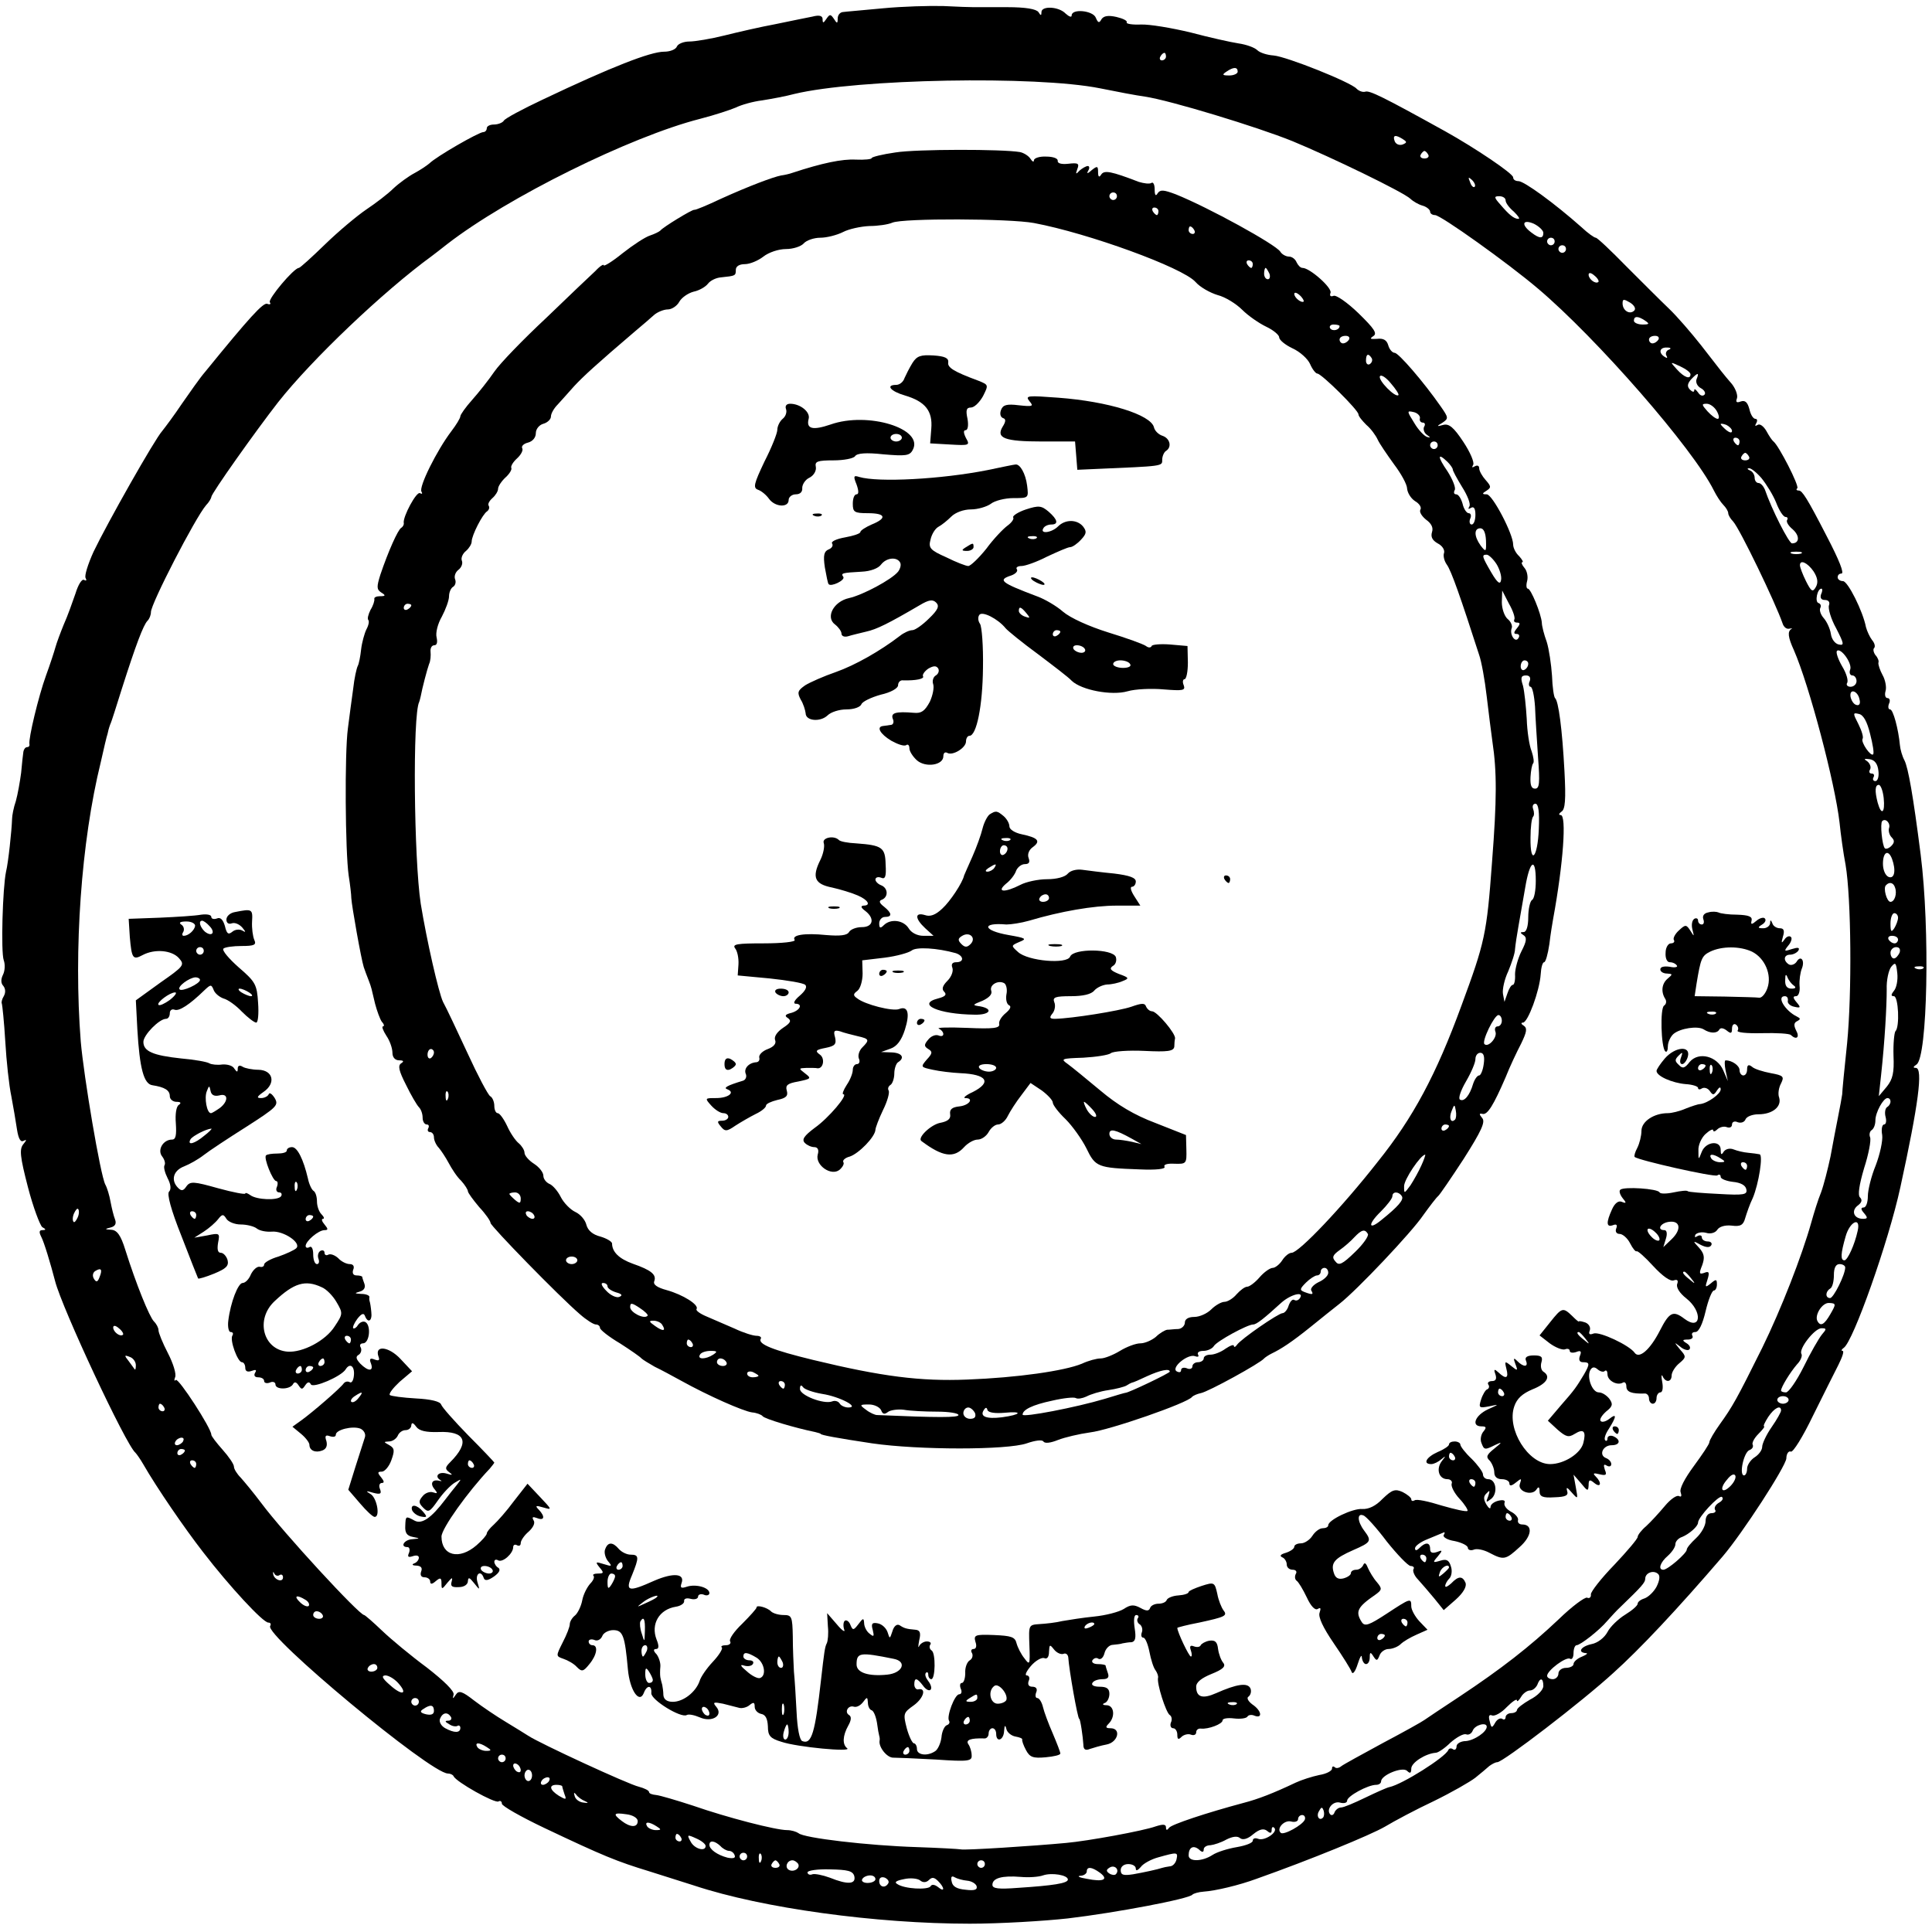
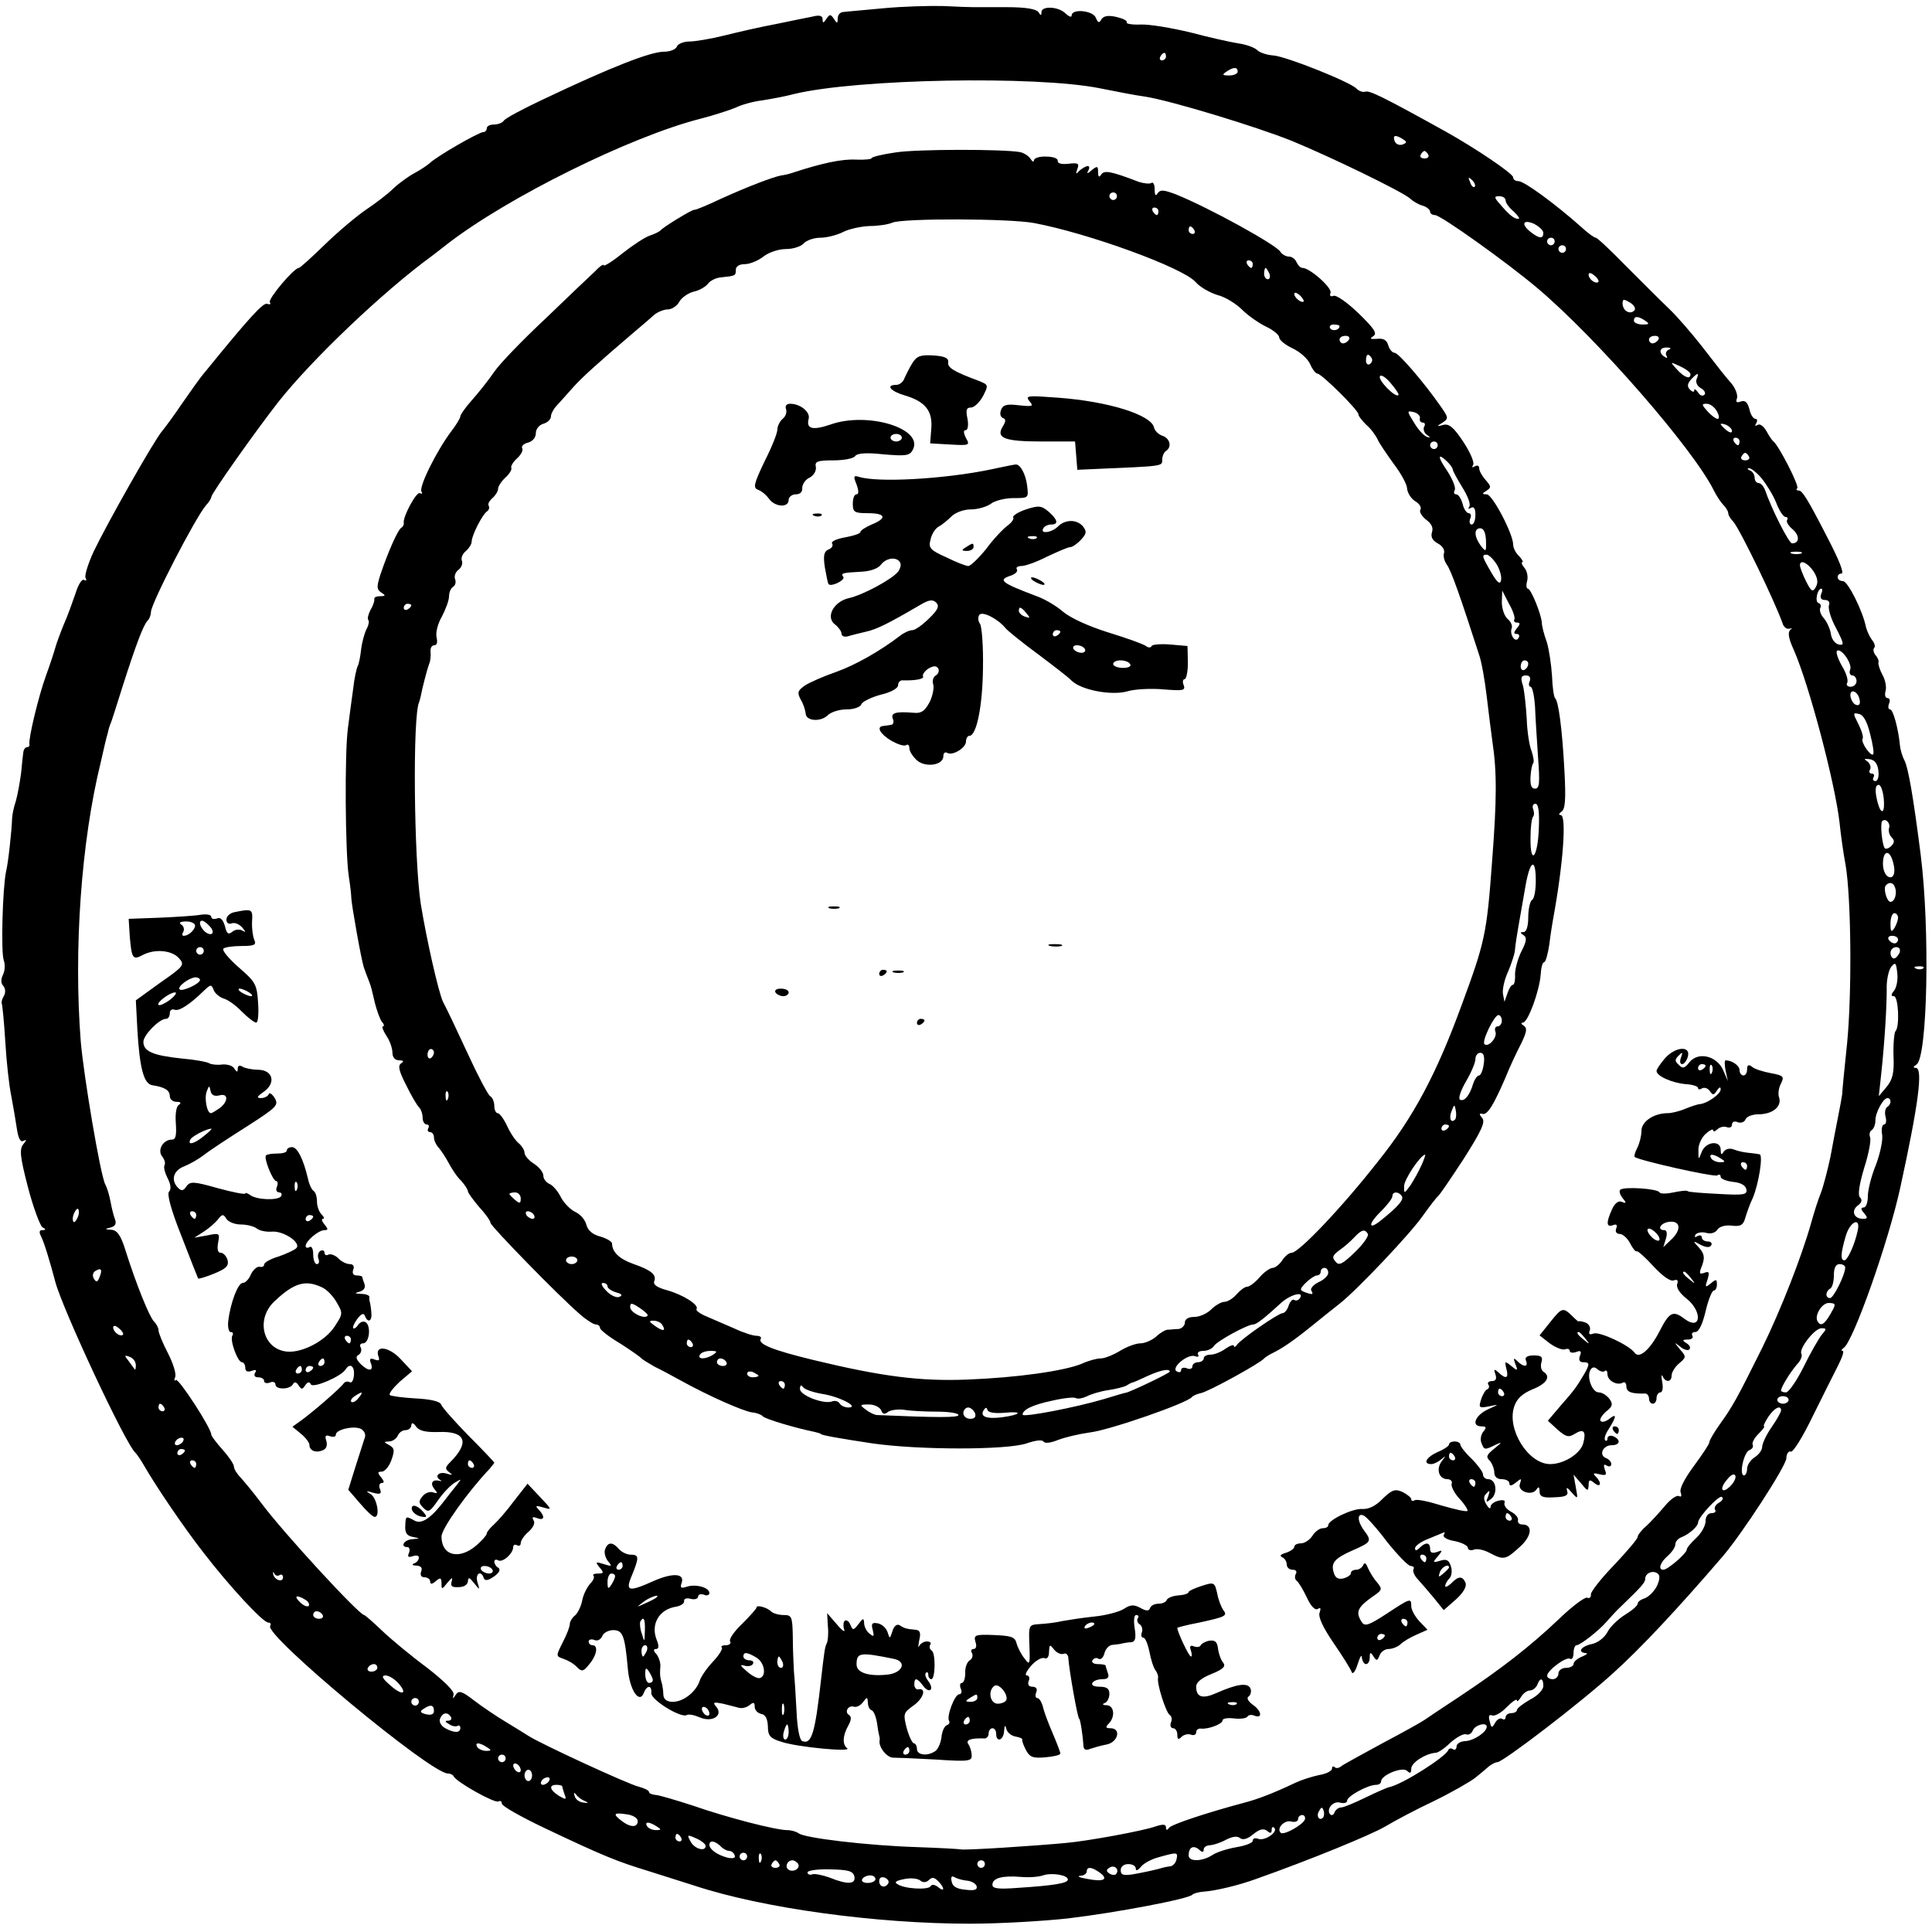
<svg xmlns="http://www.w3.org/2000/svg" version="1.0" width="512pt" height="512pt" viewBox="0 0 512 512" preserveAspectRatio="xMidYMid meet">
  <g transform="translate(0,512) scale(0.1,-0.1)" fill="#000000" stroke="none">
    <path d="M2340 5098 c-52 -5 -101 -9 -107 -10 -7 -1 -13 -8 -13 -17 0 -14 -2 -14 -10 -1 -9 13 -11 13 -20 0 -8 -12 -10 -12 -10 -1 0 9 -8 12 -27 7 -16 -3 -59 -12 -98 -20 -38 -7 -99 -21 -135 -30 -36 -9 -78 -16 -93 -16 -15 0 -30 -6 -33 -13 -3 -8 -18 -14 -34 -14 -36 0 -139 -40 -322 -127 -53 -25 -100 -50 -103 -56 -3 -5 -15 -10 -26 -10 -10 0 -19 -4 -19 -10 0 -5 -4 -10 -9 -10 -12 0 -125 -65 -143 -83 -7 -6 -25 -18 -40 -26 -15 -8 -40 -26 -55 -40 -15 -15 -48 -40 -72 -56 -25 -17 -74 -58 -109 -92 -36 -35 -67 -63 -70 -63 -13 0 -82 -82 -77 -91 4 -5 0 -7 -7 -4 -11 3 -46 -35 -164 -180 -14 -16 -41 -55 -62 -85 -20 -30 -44 -62 -52 -72 -20 -22 -145 -243 -182 -320 -15 -33 -25 -65 -21 -70 3 -6 2 -8 -4 -5 -6 4 -16 -13 -23 -36 -8 -23 -21 -60 -31 -82 -9 -22 -19 -49 -22 -60 -3 -11 -14 -45 -25 -75 -20 -55 -47 -168 -44 -182 1 -5 -2 -8 -6 -8 -5 0 -9 -6 -10 -12 -1 -7 -4 -32 -6 -56 -3 -23 -9 -57 -14 -75 -6 -17 -10 -39 -10 -47 -1 -31 -10 -116 -16 -140 -9 -42 -14 -214 -6 -235 4 -11 3 -28 -2 -38 -6 -12 -6 -23 1 -30 6 -8 6 -18 1 -27 -5 -8 -7 -17 -5 -20 1 -3 6 -48 9 -100 3 -52 10 -117 16 -145 5 -27 12 -67 15 -88 4 -26 10 -35 18 -30 8 4 8 2 -1 -9 -11 -13 -9 -33 12 -114 14 -54 32 -101 38 -106 11 -6 10 -8 0 -8 -8 0 -9 -5 -3 -17 8 -15 25 -72 37 -118 18 -71 188 -435 213 -455 3 -3 13 -17 21 -31 35 -61 109 -169 158 -232 70 -91 159 -187 173 -187 6 0 8 -4 5 -9 -16 -24 425 -391 471 -391 6 0 13 -3 15 -7 6 -15 110 -73 119 -67 5 3 9 0 9 -6 0 -6 51 -35 112 -64 158 -75 193 -89 278 -115 41 -13 95 -30 120 -38 181 -60 482 -101 730 -101 80 0 197 7 260 14 127 15 322 52 330 63 3 3 16 7 30 8 31 2 94 17 140 34 144 51 302 116 340 138 25 15 83 46 130 68 47 23 96 51 110 62 14 11 30 25 37 31 7 5 16 10 21 10 15 0 224 160 308 237 69 62 168 167 289 308 53 62 167 238 169 260 0 12 6 21 12 18 6 -2 32 40 58 94 27 54 57 115 68 136 10 20 16 37 11 37 -4 0 -3 4 3 8 25 16 119 282 150 425 48 220 61 317 41 317 -8 0 -7 3 2 9 29 19 36 358 11 556 -20 157 -33 230 -43 250 -6 11 -11 29 -12 40 -4 43 -18 95 -26 95 -5 0 -6 7 -3 15 4 8 2 15 -4 15 -6 0 -8 9 -5 19 3 10 -1 30 -8 42 -7 13 -12 28 -11 33 2 4 -2 14 -8 20 -5 7 -7 16 -3 19 3 4 1 13 -6 21 -6 8 -13 23 -16 34 -8 42 -48 122 -61 122 -8 0 -14 5 -14 10 0 6 4 10 10 10 8 0 -5 34 -40 101 -51 99 -64 119 -73 119 -6 0 -8 3 -4 6 6 6 -49 113 -63 124 -4 3 -12 15 -19 28 -7 12 -17 20 -23 16 -7 -4 -8 -3 -4 4 4 7 3 12 -2 12 -6 0 -13 12 -16 26 -5 18 -11 24 -23 20 -10 -4 -14 -2 -10 8 3 8 -3 25 -13 38 -25 29 -26 31 -82 103 -26 33 -64 77 -85 97 -21 20 -72 71 -113 112 -41 42 -77 76 -81 76 -4 0 -21 12 -38 28 -71 63 -152 122 -167 122 -8 0 -14 4 -14 10 0 10 -101 78 -180 122 -166 92 -201 109 -212 105 -7 -2 -17 2 -23 8 -15 17 -185 85 -220 88 -16 1 -36 7 -43 14 -7 7 -29 15 -50 18 -20 3 -78 16 -127 29 -50 12 -109 22 -132 21 -23 -1 -40 2 -37 6 2 4 -10 10 -27 14 -22 5 -34 3 -40 -6 -6 -11 -9 -10 -15 4 -7 19 -64 25 -64 6 0 -6 -7 -3 -16 5 -18 19 -64 21 -64 4 0 -10 -2 -10 -8 0 -6 8 -33 13 -83 13 -41 0 -81 0 -89 0 -8 0 -44 1 -80 3 -36 1 -108 -1 -160 -6z m750 -128 c0 -5 -5 -10 -11 -10 -5 0 -7 5 -4 10 3 6 8 10 11 10 2 0 4 -4 4 -10z m190 -40 c0 -5 -10 -10 -22 -10 -19 0 -20 2 -8 10 19 13 30 13 30 0z m-365 -44 c44 -9 97 -19 119 -22 67 -10 297 -80 391 -118 104 -43 294 -135 313 -153 6 -6 21 -15 32 -18 11 -3 20 -11 20 -16 0 -5 6 -9 13 -9 15 0 193 -127 273 -195 156 -132 411 -424 466 -535 7 -14 18 -31 25 -38 7 -7 13 -17 13 -22 0 -5 6 -15 13 -22 18 -20 112 -215 131 -270 3 -10 11 -16 18 -14 7 1 10 1 5 -1 -10 -7 -9 -21 7 -56 41 -94 109 -352 121 -457 3 -30 10 -81 16 -112 15 -89 17 -340 4 -473 -7 -66 -13 -127 -13 -135 -1 -8 -6 -35 -11 -60 -5 -25 -14 -72 -20 -105 -7 -33 -18 -76 -25 -95 -8 -19 -19 -55 -26 -80 -25 -89 -80 -230 -130 -332 -68 -137 -79 -156 -112 -202 -15 -21 -28 -43 -28 -48 0 -5 -19 -33 -41 -63 -25 -34 -39 -61 -35 -70 3 -9 2 -13 -4 -10 -6 4 -23 -8 -38 -26 -15 -18 -37 -42 -49 -53 -13 -11 -23 -24 -23 -29 0 -5 -28 -38 -62 -74 -35 -36 -62 -71 -62 -78 1 -8 -4 -12 -10 -9 -6 2 -40 -23 -75 -57 -77 -73 -153 -132 -263 -205 -46 -30 -87 -58 -93 -62 -5 -4 -55 -32 -110 -61 -55 -30 -105 -57 -111 -62 -6 -5 -14 -6 -17 -2 -4 3 -7 2 -7 -4 0 -6 -15 -14 -34 -17 -19 -4 -47 -13 -62 -20 -59 -28 -100 -44 -139 -54 -97 -26 -191 -57 -197 -66 -5 -7 -8 -7 -8 1 0 9 -8 9 -27 3 -33 -12 -181 -39 -238 -44 -85 -8 -270 -20 -279 -17 -5 1 -58 4 -117 6 -127 4 -300 24 -313 37 -6 4 -19 8 -30 8 -30 0 -158 33 -250 65 -43 14 -87 27 -97 28 -11 1 -19 4 -19 8 0 4 -12 10 -27 14 -27 6 -263 115 -293 135 -8 5 -35 22 -60 37 -25 15 -62 40 -83 56 -32 25 -41 28 -49 16 -8 -12 -9 -12 -6 0 3 9 -26 37 -71 72 -42 31 -95 75 -119 98 -24 23 -45 41 -47 41 -13 0 -214 218 -272 296 -21 28 -46 58 -55 68 -10 10 -18 23 -18 29 0 7 -14 27 -30 45 -16 18 -30 36 -30 40 0 17 -87 151 -94 145 -4 -4 -5 -1 -2 7 4 8 -5 37 -19 64 -14 27 -25 54 -25 61 0 6 -5 16 -12 23 -12 12 -47 98 -76 190 -12 39 -22 52 -37 53 -18 1 -18 2 -2 6 12 3 16 10 12 21 -4 10 -9 31 -12 47 -3 17 -9 37 -14 46 -13 25 -57 286 -65 379 -19 243 1 529 53 740 8 36 16 70 18 75 1 6 4 17 7 25 4 8 17 51 31 95 37 116 57 169 68 180 5 5 9 15 9 23 0 22 117 249 146 283 8 8 14 19 14 22 0 9 117 174 177 251 89 113 279 294 408 388 5 4 24 18 40 31 160 124 486 285 670 332 39 10 81 24 95 30 14 7 45 16 70 19 25 4 63 11 85 17 166 40 640 49 810 15z m803 -135 c11 -7 11 -9 -1 -14 -9 -3 -18 1 -21 9 -6 16 2 18 22 5z m67 -41 c3 -5 -1 -10 -10 -10 -9 0 -13 5 -10 10 3 6 8 10 10 10 2 0 7 -4 10 -10z m123 -85 c-3 -3 -9 2 -12 12 -6 14 -5 15 5 6 7 -7 10 -15 7 -18z m82 -36 c0 -7 10 -20 22 -30 11 -11 17 -19 12 -19 -12 0 -25 11 -48 38 -17 19 -17 22 -3 22 10 0 17 -5 17 -11z m100 -86 c0 -16 -10 -16 -32 1 -28 21 -23 36 7 23 14 -7 25 -18 25 -24z m30 -23 c0 -5 -4 -10 -10 -10 -5 0 -10 5 -10 10 0 6 5 10 10 10 6 0 10 -4 10 -10z m30 -20 c0 -5 -4 -10 -10 -10 -5 0 -10 5 -10 10 0 6 5 10 10 10 6 0 10 -4 10 -10z m86 -87 c-7 -7 -26 7 -26 19 0 6 6 6 15 -2 9 -7 13 -15 11 -17z m95 -76 c-12 -12 -31 0 -31 19 0 12 3 12 20 2 11 -7 16 -16 11 -21z m29 -27 c12 -8 11 -10 -7 -10 -13 0 -23 5 -23 10 0 13 11 13 30 0z m35 -50 c-3 -5 -10 -10 -16 -10 -5 0 -9 5 -9 10 0 6 7 10 16 10 8 0 12 -4 9 -10z m27 -27 c-6 -2 -9 -10 -6 -15 4 -7 2 -8 -4 -4 -18 11 -14 26 6 25 10 0 12 -3 4 -6z m58 -65 c0 -14 -16 -9 -36 13 -19 21 -19 21 9 8 15 -7 27 -16 27 -21z m16 -13 c-3 -8 2 -19 12 -24 9 -5 13 -13 9 -17 -5 -5 -12 -2 -17 6 -6 8 -10 11 -10 6 0 -6 -5 -5 -11 1 -8 8 -8 15 2 27 18 19 23 20 15 1z m54 -85 c6 -11 7 -20 2 -20 -5 0 -17 9 -27 20 -16 18 -16 20 -2 20 9 0 21 -9 27 -20z m40 -52 c0 -6 -6 -5 -15 2 -8 7 -15 14 -15 16 0 2 7 1 15 -2 8 -4 15 -11 15 -16z m20 -28 c0 -5 -2 -10 -4 -10 -3 0 -8 5 -11 10 -3 6 -1 10 4 10 6 0 11 -4 11 -10z m25 -40 c3 -5 -1 -10 -10 -10 -9 0 -13 5 -10 10 3 6 8 10 10 10 2 0 7 -4 10 -10z m33 -57 c13 -16 31 -45 39 -65 8 -21 19 -38 25 -38 5 0 7 -4 4 -8 -3 -5 4 -16 15 -25 19 -17 18 -37 -2 -37 -8 0 -54 90 -72 143 -4 9 -11 17 -17 17 -5 0 -10 6 -10 14 0 8 -6 17 -12 19 -7 3 -9 6 -3 6 5 1 20 -11 33 -26z m105 -200 c-7 -2 -19 -2 -25 0 -7 3 -2 5 12 5 14 0 19 -2 13 -5z m33 -47 c11 -17 13 -30 6 -42 -8 -14 -12 -12 -26 16 -9 18 -16 37 -16 42 0 16 20 7 36 -16z m20 -61 c-3 -9 0 -15 10 -15 10 0 14 -6 11 -14 -3 -8 5 -36 19 -61 21 -41 22 -46 7 -43 -10 2 -19 14 -21 28 -2 14 -11 33 -19 42 -8 9 -12 21 -9 27 3 5 1 11 -5 13 -10 3 -3 38 8 38 3 0 3 -7 -1 -15z m77 -200 c-3 -8 0 -15 6 -15 6 0 11 -7 11 -15 0 -8 -7 -15 -16 -15 -8 0 -12 5 -9 10 4 6 -2 26 -13 44 -11 19 -17 37 -14 41 10 10 42 -34 35 -50z m25 -79 c3 -11 -1 -17 -9 -14 -7 2 -13 12 -15 22 -3 23 20 15 24 -8z m28 -91 c7 -27 11 -51 8 -54 -6 -7 -33 32 -28 41 3 4 -2 21 -11 39 -15 29 -15 31 1 27 12 -2 22 -20 30 -53z m22 -98 c2 -15 -2 -27 -8 -27 -6 0 -8 5 -5 10 3 6 1 10 -5 10 -6 0 -8 5 -4 11 3 6 0 15 -7 21 -11 7 -9 8 6 6 13 -2 21 -12 23 -31z m14 -72 c4 -39 -6 -48 -16 -12 -8 31 -7 47 3 47 5 0 11 -16 13 -35z m14 -80 c-2 -7 1 -18 7 -24 8 -8 8 -14 -1 -23 -6 -6 -14 -9 -17 -6 -7 7 -13 66 -7 72 9 9 23 -6 18 -19z m8 -81 c11 -30 7 -54 -9 -48 -9 4 -15 19 -15 35 0 31 14 39 24 13z m8 -76 c6 -16 -1 -38 -12 -38 -10 0 -20 37 -12 44 9 10 20 7 24 -6z m8 -80 c0 -7 -5 -20 -10 -28 -8 -12 -10 -9 -10 13 0 15 5 27 10 27 6 0 10 -6 10 -12z m0 -58 c0 -5 -4 -10 -9 -10 -6 0 -13 5 -16 10 -3 6 1 10 9 10 9 0 16 -4 16 -10z m4 -35 c-4 -8 -10 -15 -15 -15 -5 0 -9 7 -9 15 0 8 7 15 15 15 9 0 12 -6 9 -15z m-15 -101 c-8 -10 -8 -14 0 -14 12 0 16 -82 4 -93 -3 -4 -6 -33 -5 -65 2 -45 -2 -62 -18 -82 l-21 -25 6 55 c10 92 15 183 15 228 -1 24 5 51 12 60 11 13 13 11 16 -17 2 -18 -2 -39 -9 -47z m78 60 c-3 -3 -12 -4 -19 -1 -8 3 -5 6 6 6 11 1 17 -2 13 -5z m-87 -353 c0 -6 -4 -12 -9 -15 -5 -3 -7 -15 -4 -26 3 -11 1 -20 -4 -20 -5 0 -8 -12 -5 -28 2 -15 -6 -51 -17 -80 -12 -29 -21 -66 -21 -82 0 -17 -5 -30 -11 -30 -8 0 -8 -5 1 -15 10 -12 10 -15 -3 -15 -24 0 -32 21 -14 35 11 8 13 15 6 22 -6 6 -2 33 11 77 12 37 19 74 16 82 -3 7 -1 16 4 19 6 4 10 15 10 26 0 21 21 59 32 59 5 0 8 -4 8 -9z m-4804 -307 c-4 -9 -9 -15 -11 -12 -3 3 -3 13 1 22 4 9 9 15 11 12 3 -3 3 -13 -1 -22z m4717 -36 c-8 -37 -27 -78 -35 -78 -11 0 -10 18 3 63 11 40 41 54 32 15z m-33 -97 c0 -19 -31 -81 -40 -81 -13 0 -13 17 0 25 6 3 10 19 10 36 0 19 5 29 15 29 8 0 15 -4 15 -9z m-4626 -25 c-5 -14 -9 -15 -15 -5 -5 8 -3 17 4 21 15 9 19 4 11 -16z m4587 -98 c-16 -28 -26 -34 -34 -20 -10 15 12 51 31 49 18 -1 18 -3 3 -29z m-4525 -55 c-7 -7 -26 7 -26 19 0 6 6 6 15 -2 9 -7 13 -15 11 -17z m4502 0 c-8 -10 -30 -48 -48 -85 -19 -38 -40 -68 -47 -68 -7 0 -13 2 -13 5 0 9 24 48 42 69 10 10 15 23 12 28 -8 13 35 68 53 68 14 0 14 -2 1 -17z m-4468 -81 c0 -8 -1 -13 -3 -11 -1 2 -9 12 -16 22 -12 15 -12 17 3 11 9 -3 16 -13 16 -22z m4380 -92 c0 -5 -7 -10 -15 -10 -8 0 -15 5 -15 10 0 6 7 10 15 10 8 0 15 -4 15 -10z m-4305 -20 c3 -5 1 -10 -4 -10 -6 0 -11 5 -11 10 0 6 2 10 4 10 3 0 8 -4 11 -10z m4285 -8 c0 -4 -11 -24 -25 -44 -14 -20 -25 -44 -25 -52 0 -9 -9 -21 -20 -28 -11 -7 -20 -21 -20 -30 0 -10 -4 -18 -8 -18 -14 0 -1 61 14 67 8 3 11 9 9 14 -3 4 3 17 15 29 11 11 18 20 15 20 -3 0 2 11 11 25 16 24 34 33 34 17z m-4235 -82 c-3 -5 -11 -10 -16 -10 -6 0 -7 5 -4 10 3 6 11 10 16 10 6 0 7 -4 4 -10z m5 -24 c0 -3 -4 -8 -10 -11 -5 -3 -10 -1 -10 4 0 6 5 11 10 11 6 0 10 -2 10 -4z m30 -36 c0 -5 -2 -10 -4 -10 -3 0 -8 5 -11 10 -3 6 -1 10 4 10 6 0 11 -4 11 -10z m4066 -58 c-23 -23 -31 -8 -9 17 10 13 19 17 22 10 2 -6 -4 -18 -13 -27z m-30 -44 c-9 -5 -14 -13 -11 -19 4 -5 -1 -9 -9 -9 -10 0 -16 -9 -16 -21 0 -12 -11 -32 -25 -45 -14 -13 -25 -26 -25 -31 0 -9 -50 -53 -62 -53 -15 0 -8 20 12 37 11 10 20 23 20 31 0 7 8 16 18 19 19 8 42 28 42 38 0 14 55 73 63 68 5 -3 2 -10 -7 -15z m-3815 -192 c5 3 9 0 9 -6 0 -15 -23 -7 -26 8 -1 7 0 8 3 2 2 -5 9 -8 14 -4z m3649 -31 c-7 -13 -21 -27 -32 -31 -10 -3 -18 -9 -18 -14 0 -5 -15 -18 -33 -29 -18 -11 -40 -32 -47 -46 -8 -15 -26 -29 -42 -32 -28 -6 -39 -22 -15 -24 6 0 2 -4 -10 -9 -13 -5 -23 -14 -23 -20 0 -5 -9 -10 -20 -10 -11 0 -20 -7 -20 -15 0 -8 -7 -15 -15 -15 -8 0 -15 4 -15 9 0 14 51 52 61 45 5 -3 9 4 9 15 0 12 4 21 8 21 10 0 61 40 81 64 9 10 25 28 36 38 55 53 65 64 65 74 0 16 22 24 34 13 6 -5 4 -18 -4 -34z m-3580 -35 c8 -5 11 -12 8 -16 -4 -3 -14 1 -23 10 -18 17 -9 21 15 6z m45 -40 c3 -5 -1 -10 -9 -10 -9 0 -16 5 -16 10 0 6 4 10 9 10 6 0 13 -4 16 -10z m145 -140 c0 -5 -7 -10 -16 -10 -8 0 -12 5 -9 10 3 6 10 10 16 10 5 0 9 -4 9 -10z m55 -40 c27 -30 11 -35 -21 -6 -21 18 -24 25 -13 26 9 0 24 -9 34 -20z m3035 -8 c0 -10 -15 -26 -35 -36 -19 -11 -35 -23 -35 -28 0 -4 -7 -8 -15 -8 -8 0 -15 -5 -15 -11 0 -5 -4 -8 -9 -4 -6 3 -14 -2 -19 -11 -8 -14 -10 -14 -14 4 -4 14 -2 19 6 16 7 -3 25 7 39 22 15 15 27 23 27 18 0 -5 5 -1 11 9 5 9 16 17 23 17 8 0 16 7 20 15 7 20 16 19 16 -3z m-2980 -42 c0 -5 -4 -10 -10 -10 -5 0 -10 5 -10 10 0 6 5 10 10 10 6 0 10 -4 10 -10z m40 -24 c0 -9 -7 -12 -21 -9 -16 4 -17 8 -7 14 19 13 28 11 28 -5z m45 -16 c3 -5 0 -10 -7 -10 -10 0 -9 -3 2 -9 8 -6 18 -7 22 -5 4 3 8 0 8 -5 0 -14 -16 -14 -40 -1 -11 6 -17 17 -14 25 7 17 20 19 29 5z m2745 -26 c0 -14 -33 -36 -55 -38 -14 0 -25 -7 -25 -14 0 -7 -4 -11 -9 -8 -5 4 -11 3 -13 -2 -8 -19 -122 -91 -156 -98 -6 -1 -35 -14 -64 -28 -29 -14 -57 -26 -64 -26 -7 0 -14 -6 -17 -12 -2 -7 -7 -10 -11 -7 -13 12 5 37 25 32 10 -3 19 -1 19 5 0 12 55 42 77 42 7 0 13 4 13 9 0 17 57 40 69 28 8 -8 11 -6 11 6 0 16 38 40 65 42 6 0 24 12 39 27 16 14 34 24 41 22 7 -3 15 2 18 10 6 15 37 23 37 10z m-2650 -54 c13 -8 13 -10 -2 -10 -9 0 -20 5 -23 10 -8 13 5 13 25 0z m50 -30 c0 -5 -4 -10 -10 -10 -5 0 -10 5 -10 10 0 6 5 10 10 10 6 0 10 -4 10 -10z m40 -31 c0 -6 -4 -7 -10 -4 -5 3 -10 11 -10 16 0 6 5 7 10 4 6 -3 10 -11 10 -16z m30 -14 c0 -8 -4 -15 -10 -15 -5 0 -10 7 -10 15 0 8 5 15 10 15 6 0 10 -7 10 -15z m45 -15 c-3 -5 -11 -10 -16 -10 -6 0 -7 5 -4 10 3 6 11 10 16 10 6 0 7 -4 4 -10z m35 -14 c0 -2 3 -12 6 -21 6 -15 4 -15 -15 -4 -25 16 -27 29 -6 29 8 0 15 -2 15 -4z m60 -39 c11 -5 9 -6 -4 -4 -11 1 -21 9 -23 17 -3 10 -2 11 4 4 4 -6 15 -14 23 -17z m1956 -44 c-10 -10 -19 5 -10 18 6 11 8 11 12 0 2 -7 1 -15 -2 -18z m-1816 -9 c0 -18 -20 -17 -42 0 -25 19 -22 23 12 18 17 -2 30 -10 30 -18z m1768 4 c-5 -14 -57 -43 -64 -35 -12 11 9 34 27 30 10 -3 19 0 19 6 0 6 5 11 11 11 6 0 9 -6 7 -12z m-1718 -18 c13 -8 13 -10 -2 -10 -9 0 -20 5 -23 10 -8 13 5 13 25 0z m1630 -10 c0 8 3 10 7 6 11 -11 -26 -36 -43 -29 -8 3 -14 1 -14 -5 0 -6 -19 -13 -42 -17 -24 -4 -53 -13 -65 -21 -28 -18 -63 -18 -63 -1 0 21 12 28 27 16 9 -9 13 -8 13 0 0 6 8 11 18 11 9 1 28 7 42 15 16 8 29 10 36 4 7 -6 20 -3 35 10 17 14 28 16 37 9 8 -7 12 -7 12 2z m-1565 -20 c3 -5 1 -10 -4 -10 -6 0 -11 5 -11 10 0 6 2 10 4 10 3 0 8 -4 11 -10z m65 -22 c0 -16 -30 -8 -40 12 -10 18 -9 19 15 8 14 -6 25 -15 25 -20z m39 0 c6 -7 17 -13 23 -13 6 0 13 -5 15 -12 3 -7 -4 -9 -19 -6 -27 7 -48 22 -48 34 0 13 14 11 29 -3z m71 -28 c0 -5 -4 -10 -10 -10 -5 0 -10 5 -10 10 0 6 5 10 10 10 6 0 10 -4 10 -10z m37 -12 c-3 -8 -6 -5 -6 6 -1 11 2 17 5 13 3 -3 4 -12 1 -19z m1101 5 c-2 -10 -10 -19 -18 -19 -8 -1 -17 -3 -20 -4 -12 -4 -48 -12 -77 -17 -26 -4 -33 -2 -33 11 0 9 8 16 20 16 11 0 20 -5 20 -12 0 -7 5 -5 13 4 6 9 28 21 47 26 50 14 52 14 48 -5z m-1053 -13 c3 -5 -1 -10 -10 -10 -9 0 -13 5 -10 10 3 6 8 10 10 10 2 0 7 -4 10 -10z m50 1 c7 -12 -12 -24 -25 -16 -11 7 -4 25 10 25 5 0 11 -4 15 -9z m495 -1 c0 -5 -4 -10 -10 -10 -5 0 -10 5 -10 10 0 6 5 10 10 10 6 0 10 -4 10 -10z m347 -27 c-3 -3 -11 -2 -17 2 -9 6 -9 10 1 16 14 8 27 -7 16 -18z m-693 -5 c5 -22 -18 -23 -65 -4 -19 7 -40 11 -46 9 -7 -3 -13 0 -13 5 0 5 27 9 59 8 48 -1 61 -4 65 -18z m651 9 c24 -18 9 -25 -35 -16 -19 3 -27 7 -17 8 9 0 17 6 17 11 0 14 13 13 35 -3z m-85 -18 c0 -10 -40 -16 -132 -22 -52 -4 -68 -2 -68 8 0 18 26 25 75 21 22 -2 48 0 59 4 23 8 66 1 66 -11z m-510 1 c0 -5 -9 -10 -21 -10 -11 0 -17 5 -14 10 3 6 13 10 21 10 8 0 14 -4 14 -10z m34 -11 c-8 -14 -24 -10 -24 6 0 9 6 12 15 9 8 -4 12 -10 9 -15z m108 9 c8 8 14 7 24 -3 18 -18 18 -31 0 -16 -9 7 -17 8 -20 2 -7 -10 -69 -7 -88 6 -9 5 -3 9 17 13 17 4 36 2 43 -3 8 -7 17 -6 24 1z m101 -2 c11 -1 22 -7 25 -14 3 -10 -5 -13 -29 -10 -24 2 -35 9 -37 22 -3 12 0 16 8 11 7 -4 22 -8 33 -9z" />
    <path d="M2373 4716 c-35 -5 -63 -12 -63 -15 0 -3 -19 -5 -42 -4 -36 2 -89 -9 -168 -35 -8 -3 -22 -6 -30 -7 -21 -4 -85 -28 -160 -62 -36 -17 -67 -30 -70 -29 -6 1 -83 -46 -90 -55 -3 -3 -15 -9 -27 -13 -13 -4 -45 -25 -73 -47 -27 -22 -50 -36 -50 -32 0 4 -10 -2 -22 -15 -13 -12 -72 -68 -131 -125 -60 -56 -122 -120 -137 -142 -15 -22 -42 -56 -59 -75 -17 -19 -31 -39 -31 -43 0 -5 -11 -23 -24 -40 -38 -50 -87 -148 -79 -160 3 -5 2 -7 -4 -4 -9 6 -46 -63 -43 -79 1 -4 -2 -10 -7 -13 -9 -6 -34 -62 -55 -124 -10 -32 -10 -39 2 -47 13 -8 12 -10 -3 -10 -9 0 -16 -3 -15 -7 1 -5 -3 -18 -10 -29 -6 -12 -9 -24 -6 -27 3 -3 1 -14 -5 -25 -5 -10 -12 -35 -14 -53 -2 -19 -6 -39 -9 -44 -3 -6 -9 -32 -12 -60 -4 -27 -10 -75 -14 -105 -9 -66 -7 -327 2 -390 4 -25 7 -52 7 -60 1 -20 26 -161 33 -183 3 -9 9 -25 13 -35 8 -21 7 -20 17 -62 5 -19 13 -41 18 -48 6 -6 7 -12 3 -12 -4 0 0 -11 9 -25 9 -13 16 -33 16 -45 0 -12 7 -20 18 -20 12 0 13 -3 5 -8 -9 -6 -6 -20 13 -57 13 -27 29 -54 34 -59 6 -6 10 -18 10 -28 0 -10 5 -18 11 -18 5 0 7 -4 4 -10 -3 -5 -1 -10 4 -10 6 0 11 -6 11 -14 0 -8 6 -21 13 -28 6 -7 18 -25 26 -40 8 -15 22 -37 33 -47 10 -11 18 -24 18 -28 0 -4 14 -23 30 -42 17 -18 30 -37 30 -42 0 -8 181 -194 237 -242 17 -15 36 -27 42 -27 6 0 11 -4 11 -9 0 -5 24 -24 53 -41 28 -18 54 -36 57 -40 3 -3 19 -13 35 -22 17 -8 48 -25 70 -37 72 -40 165 -81 188 -84 12 -1 25 -6 28 -10 5 -7 85 -31 139 -42 8 -2 15 -4 15 -5 0 -3 43 -11 136 -25 124 -18 358 -18 410 0 23 8 41 10 44 5 4 -6 19 -4 39 4 18 7 56 16 85 20 51 6 259 78 270 94 4 4 14 8 23 10 19 3 159 80 168 92 3 3 12 9 20 13 25 12 53 30 105 72 27 22 61 49 75 60 46 36 191 189 222 235 18 25 35 47 39 50 4 3 34 47 68 99 47 74 58 98 49 108 -9 11 -8 13 1 11 13 -3 29 23 61 97 11 28 30 68 41 89 15 31 17 41 7 48 -7 4 -8 8 -2 8 13 0 44 84 47 128 1 18 5 32 9 32 4 0 10 21 14 48 3 26 8 56 10 67 27 147 36 275 20 275 -6 0 -5 4 2 9 10 6 12 32 8 107 -6 113 -16 187 -25 194 -3 3 -7 29 -8 59 -2 30 -8 71 -14 90 -7 19 -13 42 -13 51 -2 24 -29 90 -37 90 -4 0 -5 9 -2 20 3 11 0 27 -7 35 -7 8 -9 15 -6 15 4 0 0 7 -8 16 -9 8 -16 22 -16 31 0 28 -55 133 -70 133 -13 0 -13 2 0 10 12 8 12 11 -3 28 -9 10 -17 24 -17 31 0 7 -5 9 -12 5 -7 -4 -8 -3 -4 4 4 6 -8 34 -26 61 -25 38 -38 49 -53 45 -18 -5 -19 -4 -2 6 16 11 16 13 -5 43 -46 66 -112 142 -122 142 -6 0 -14 9 -17 20 -4 14 -13 19 -30 17 -18 -1 -20 0 -10 7 12 7 3 20 -39 61 -29 28 -59 49 -66 46 -8 -3 -11 0 -8 8 5 13 -55 66 -74 66 -6 0 -12 7 -16 15 -3 8 -12 15 -20 15 -8 0 -19 6 -23 13 -12 19 -190 117 -277 152 -32 12 -41 13 -48 3 -5 -9 -8 -6 -8 10 0 13 -4 21 -9 17 -5 -3 -20 -1 -33 3 -73 28 -92 32 -100 19 -5 -8 -8 -6 -8 7 0 16 -2 17 -17 5 -11 -10 -14 -10 -9 -1 4 6 3 12 -1 12 -5 0 -15 -6 -22 -12 -10 -11 -11 -10 -6 4 6 15 2 17 -24 14 -18 -2 -29 1 -28 8 1 6 -12 11 -30 11 -18 1 -33 -4 -33 -10 0 -5 -4 -4 -9 4 -5 8 -18 16 -28 18 -46 8 -274 8 -330 -1z m587 -116 c0 -5 -4 -10 -10 -10 -5 0 -10 5 -10 10 0 6 5 10 10 10 6 0 10 -4 10 -10z m110 -40 c0 -5 -2 -10 -4 -10 -3 0 -8 5 -11 10 -3 6 -1 10 4 10 6 0 11 -4 11 -10z m-330 -31 c144 -27 394 -118 428 -156 12 -14 39 -29 59 -35 20 -5 49 -23 65 -39 16 -16 45 -36 64 -45 19 -9 34 -22 34 -28 0 -7 16 -20 35 -29 20 -9 41 -28 47 -42 6 -14 15 -25 19 -25 11 0 109 -97 109 -108 0 -5 10 -17 21 -28 12 -10 25 -28 30 -39 5 -11 25 -40 43 -65 19 -25 35 -54 35 -65 1 -11 10 -26 21 -33 12 -7 18 -17 14 -23 -3 -6 4 -17 15 -26 14 -10 20 -21 16 -33 -4 -13 1 -22 15 -30 12 -6 19 -17 17 -25 -3 -7 0 -21 7 -31 12 -16 37 -88 86 -240 6 -17 15 -66 20 -110 5 -43 12 -97 15 -119 12 -80 12 -153 -1 -320 -14 -191 -19 -212 -81 -380 -67 -183 -128 -297 -222 -414 -94 -120 -209 -241 -228 -241 -7 0 -18 -9 -25 -20 -7 -11 -19 -20 -25 -20 -7 0 -23 -11 -35 -25 -12 -14 -27 -25 -33 -25 -6 0 -18 -9 -28 -20 -9 -11 -24 -20 -32 -20 -8 0 -24 -9 -35 -20 -11 -11 -31 -20 -45 -20 -16 0 -25 -6 -25 -15 0 -8 -8 -16 -17 -17 -10 0 -23 -2 -30 -2 -6 -1 -20 -9 -30 -19 -11 -9 -29 -17 -41 -17 -12 0 -36 -9 -54 -20 -18 -11 -41 -20 -51 -20 -11 0 -33 -6 -50 -14 -46 -19 -171 -37 -304 -42 -124 -5 -226 8 -408 52 -107 26 -147 42 -139 56 3 4 -2 8 -11 8 -9 0 -35 8 -58 19 -23 10 -56 24 -74 32 -17 7 -30 16 -27 20 7 11 -36 38 -79 50 -26 7 -37 15 -33 24 6 17 -8 29 -57 46 -36 13 -55 31 -55 54 -1 5 -14 13 -31 18 -20 5 -33 16 -37 31 -3 13 -16 28 -29 34 -13 6 -31 24 -39 40 -8 16 -22 32 -31 35 -8 4 -15 13 -15 21 0 9 -11 23 -25 32 -14 9 -25 22 -25 29 0 7 -7 18 -15 25 -9 7 -23 28 -31 46 -9 19 -20 34 -25 34 -5 0 -9 9 -9 19 0 11 -5 23 -11 26 -6 4 -33 55 -60 114 -27 58 -56 120 -65 136 -12 26 -43 162 -59 260 -18 118 -22 501 -4 535 1 3 3 10 4 15 4 22 17 71 22 85 4 8 5 23 4 33 -1 9 3 17 10 17 7 0 9 8 6 21 -3 12 3 36 14 55 10 19 19 43 19 54 0 10 5 22 11 25 6 4 8 13 5 20 -3 8 1 19 9 25 8 6 12 17 9 24 -3 7 2 19 11 26 8 7 15 18 15 25 0 16 29 73 41 80 5 4 7 10 4 15 -3 4 2 13 10 20 8 7 15 18 15 25 0 6 9 20 20 30 11 10 17 21 15 25 -2 4 4 15 15 25 11 10 17 22 14 27 -3 5 3 12 15 15 12 3 21 13 21 25 0 11 9 22 20 25 11 3 20 12 20 19 0 8 8 22 18 32 9 10 29 32 43 48 24 26 60 59 162 146 18 15 40 34 50 43 9 8 26 15 37 15 10 0 24 9 30 20 6 11 23 23 38 27 15 3 32 13 38 21 6 8 21 16 35 17 38 4 39 4 39 20 0 9 9 15 24 15 13 0 35 9 49 20 14 11 40 20 60 20 19 0 40 7 47 15 7 8 27 15 44 15 17 0 44 7 60 15 15 8 47 15 70 16 22 0 50 4 61 9 29 12 310 11 375 -1z m425 -19 c3 -5 1 -10 -4 -10 -6 0 -11 5 -11 10 0 6 2 10 4 10 3 0 8 -4 11 -10z m155 -90 c0 -5 -2 -10 -4 -10 -3 0 -8 5 -11 10 -3 6 -1 10 4 10 6 0 11 -4 11 -10z m44 -25 c3 -8 1 -15 -4 -15 -6 0 -10 7 -10 15 0 8 2 15 4 15 2 0 6 -7 10 -15z m91 -74 c-6 -5 -25 10 -25 20 0 5 6 4 14 -3 8 -7 12 -15 11 -17z m95 -65 c0 -11 -19 -15 -25 -6 -3 5 1 10 9 10 9 0 16 -2 16 -4z m25 -36 c-3 -5 -10 -10 -16 -10 -5 0 -9 5 -9 10 0 6 7 10 16 10 8 0 12 -4 9 -10z m60 -49 c3 -5 1 -12 -5 -16 -5 -3 -10 1 -10 9 0 18 6 21 15 7z m71 -98 c-8 -8 -55 40 -49 50 3 5 16 -3 29 -19 13 -15 22 -29 20 -31z m57 -61 c-2 -7 2 -12 8 -12 5 0 7 -5 3 -11 -3 -6 0 -16 7 -21 10 -7 11 -9 1 -6 -7 2 -23 18 -34 37 -20 32 -20 33 -2 29 10 -2 18 -10 17 -16z m47 -72 c0 -5 -4 -10 -10 -10 -5 0 -10 5 -10 10 0 6 5 10 10 10 6 0 10 -4 10 -10z m26 -44 c8 -8 14 -17 14 -20 0 -4 11 -24 25 -47 14 -22 23 -45 19 -51 -4 -7 -3 -8 4 -4 8 5 12 -2 12 -18 0 -14 -4 -26 -10 -26 -5 0 -7 7 -4 15 4 8 2 15 -4 15 -5 0 -13 11 -16 25 -4 14 -11 25 -17 25 -6 0 -7 5 -4 11 4 5 -5 28 -19 50 -27 39 -27 51 0 25z m102 -208 c1 -31 0 -32 -14 -14 -18 25 -18 46 -1 46 9 0 14 -12 15 -32z m28 -63 c8 -13 14 -32 12 -42 -2 -13 -9 -9 -26 20 -25 43 -26 47 -12 47 5 0 17 -11 26 -25z m47 -147 c-2 -5 1 -8 8 -8 8 0 8 -4 -1 -15 -9 -11 -9 -15 -1 -15 7 0 9 -5 5 -11 -8 -14 -24 9 -18 26 3 6 -2 18 -11 25 -8 7 -15 27 -15 44 l1 31 18 -35 c11 -19 17 -38 14 -42z m-2923 38 c0 -3 -4 -8 -10 -11 -5 -3 -10 -1 -10 4 0 6 5 11 10 11 6 0 10 -2 10 -4z m2960 -155 c0 -6 -4 -13 -10 -16 -5 -3 -10 1 -10 9 0 9 5 16 10 16 6 0 10 -4 10 -9z m4 -46 c-4 -8 -2 -15 2 -15 5 0 10 -24 12 -53 1 -28 5 -89 8 -134 5 -68 4 -83 -8 -83 -10 0 -13 10 -12 31 1 17 4 33 7 36 3 3 1 17 -4 32 -6 14 -12 53 -13 86 -2 33 -6 72 -10 88 -7 21 -5 27 8 27 10 0 13 -6 10 -15z m24 -392 c-3 -77 -23 -98 -22 -23 0 27 3 52 7 56 3 3 3 12 0 20 -3 8 0 14 6 14 8 0 11 -21 9 -67z m-8 -137 c0 -25 -4 -48 -10 -51 -5 -3 -10 -24 -10 -46 0 -24 -5 -39 -12 -39 -10 0 -10 -2 -1 -8 10 -6 9 -16 -5 -43 -9 -18 -17 -46 -17 -61 1 -16 -2 -28 -6 -28 -4 0 -10 -10 -14 -22 l-8 -23 -4 21 c-2 12 4 39 14 60 9 22 18 48 18 59 1 11 5 38 9 60 4 22 12 68 18 103 12 72 28 82 28 18z m-90 -371 c0 -8 -5 -15 -11 -15 -6 0 -9 -6 -6 -14 6 -15 -19 -43 -29 -33 -8 7 26 77 37 77 5 0 9 -7 9 -15z m-2830 -84 c0 -6 -4 -12 -8 -15 -5 -3 -9 1 -9 9 0 8 4 15 9 15 4 0 8 -4 8 -9z m2782 -31 c-2 -16 -8 -30 -12 -30 -5 0 -12 -10 -16 -22 -9 -31 -24 -49 -35 -42 -5 3 2 24 16 48 14 24 25 50 25 59 0 10 6 17 13 17 9 0 12 -10 9 -30z m-2745 -92 c-3 -8 -6 -5 -6 6 -1 11 2 17 5 13 3 -3 4 -12 1 -19z m2669 -55 c-11 -11 -17 4 -9 23 7 18 8 18 11 1 2 -10 1 -21 -2 -24z m-16 -17 c0 -3 -4 -8 -10 -11 -5 -3 -10 -1 -10 4 0 6 5 11 10 11 6 0 10 -2 10 -4z m-73 -104 c-7 -16 -20 -39 -29 -53 -17 -23 -17 -23 -17 -3 -1 17 44 84 56 84 1 0 -3 -13 -10 -28z m-2387 -88 c0 -14 -3 -14 -15 -4 -8 7 -15 14 -15 16 0 2 7 4 15 4 8 0 15 -7 15 -16z m2335 6 c6 -9 -9 -27 -54 -63 -35 -29 -37 -12 -2 22 17 17 31 35 31 41 0 13 17 13 25 0z m-2300 -50 c3 -5 2 -10 -4 -10 -5 0 -13 5 -16 10 -3 6 -2 10 4 10 5 0 13 -4 16 -10z m2210 -50 c3 -5 -12 -27 -34 -48 -34 -33 -43 -37 -52 -25 -10 11 -7 17 11 30 13 9 31 25 39 34 19 20 28 23 36 9z m-2095 -70 c0 -5 -7 -10 -15 -10 -8 0 -15 5 -15 10 0 6 7 10 15 10 8 0 15 -4 15 -10z m1990 -33 c0 -8 -12 -19 -26 -25 -14 -7 -22 -17 -19 -22 7 -11 3 -12 -18 -4 -13 5 -13 8 4 25 10 10 24 19 29 19 6 0 10 5 10 10 0 6 5 10 10 10 6 0 10 -6 10 -13z m-1910 -36 c0 -5 10 -12 23 -16 15 -4 18 -8 8 -12 -7 -3 -23 4 -34 16 -12 12 -16 21 -9 21 7 0 12 -4 12 -9z m1835 -31 c-4 -6 -10 -8 -15 -5 -5 3 -11 -4 -15 -15 -3 -11 -11 -20 -16 -20 -11 0 -111 -69 -121 -84 -4 -6 -8 -7 -8 -3 0 5 -10 1 -22 -7 -12 -9 -30 -16 -40 -16 -10 0 -18 -4 -18 -10 0 -5 -7 -10 -15 -10 -8 0 -15 -5 -15 -11 0 -6 -7 -9 -15 -5 -8 3 -15 1 -15 -5 0 -6 -5 -7 -12 -3 -15 10 30 47 49 40 8 -3 11 -1 8 4 -3 6 3 10 14 10 11 0 24 6 28 13 8 13 89 57 104 57 9 0 29 16 75 58 25 22 61 31 49 12z m-1729 -47 c-9 -10 -46 9 -46 23 0 12 4 12 25 -2 14 -9 24 -19 21 -21z m39 -24 c11 -17 2 -18 -19 -3 -17 12 -17 14 -4 14 9 0 20 -5 23 -11z m80 -49 c3 -5 1 -10 -4 -10 -6 0 -11 5 -11 10 0 6 2 10 4 10 3 0 8 -4 11 -10z m55 -30 c-20 -13 -43 -13 -35 0 3 6 16 10 28 10 18 0 19 -2 7 -10z m35 -20 c3 -5 -1 -10 -9 -10 -9 0 -16 5 -16 10 0 6 4 10 9 10 6 0 13 -4 16 -10z m85 -36 c0 -2 -7 -4 -15 -4 -8 0 -15 4 -15 10 0 5 7 7 15 4 8 -4 15 -8 15 -10z m1090 11 c0 -4 -109 -56 -117 -56 -2 0 -26 -7 -55 -16 -77 -23 -218 -50 -218 -42 0 13 26 26 78 37 30 7 58 10 63 7 5 -3 17 -1 28 4 11 6 37 14 58 17 21 3 43 9 48 12 6 4 12 7 15 8 3 0 21 8 40 17 35 16 60 21 60 12z m-1020 -35 c0 -5 -2 -10 -4 -10 -3 0 -8 5 -11 10 -3 6 -1 10 4 10 6 0 11 -4 11 -10z m99 -24 c46 -7 101 -36 69 -36 -9 0 -20 5 -23 11 -4 6 -13 8 -20 5 -22 -8 -85 16 -85 33 0 10 3 12 8 5 4 -6 27 -14 51 -18z m156 -43 c4 -11 9 -12 18 -5 6 5 26 8 42 6 17 -3 56 -5 88 -5 31 0 57 -4 57 -9 0 -7 -54 -7 -216 0 -5 0 -19 6 -29 14 -18 13 -17 14 8 14 14 0 28 -7 32 -15z m249 -8 c3 -10 -1 -15 -13 -15 -10 0 -18 7 -18 15 0 8 6 15 13 15 6 0 14 -7 18 -15z m78 1 c50 5 45 -5 -7 -12 -41 -5 -59 2 -48 19 5 8 8 8 10 0 3 -7 21 -9 45 -7z" />
    <path d="M2418 4158 c-8 -13 -17 -31 -21 -40 -3 -10 -13 -18 -22 -18 -29 0 -15 -17 23 -28 54 -16 74 -41 70 -88 l-3 -39 53 -3 c51 -3 53 -2 42 17 -7 14 -7 21 -1 21 6 0 8 13 5 30 -5 23 -3 30 9 30 9 0 23 14 32 30 15 30 15 30 -12 41 -65 24 -83 35 -80 49 1 11 -9 16 -39 18 -34 2 -44 -1 -56 -20z" />
    <path d="M2728 4057 c12 -14 9 -15 -28 -11 -32 4 -42 1 -47 -12 -4 -10 -2 -19 5 -22 8 -2 8 -9 -1 -23 -18 -30 5 -39 105 -39 l87 0 3 -37 3 -38 45 2 c185 8 180 7 180 25 0 9 5 20 10 23 16 10 11 33 -9 40 -10 3 -21 13 -23 23 -9 33 -120 68 -253 78 -81 6 -89 6 -77 -9z" />
    <path d="M2083 4036 c3 -8 -1 -20 -9 -26 -8 -7 -14 -20 -14 -29 0 -9 -15 -47 -34 -84 -28 -59 -31 -70 -17 -75 9 -3 22 -14 29 -24 16 -22 52 -24 52 -3 0 8 9 15 19 15 12 0 18 7 17 17 0 9 8 22 19 27 12 6 19 19 17 29 -3 14 4 17 47 17 27 0 53 5 57 11 5 8 29 10 75 5 59 -5 70 -4 78 12 30 56 -119 102 -218 67 -47 -16 -65 -12 -58 15 5 18 -22 40 -49 40 -10 0 -14 -6 -11 -14z m307 -76 c0 -5 -7 -10 -15 -10 -8 0 -15 5 -15 10 0 6 7 10 15 10 8 0 15 -4 15 -10z" />
    <path d="M2616 3874 c-122 -24 -288 -33 -339 -18 -15 5 -16 2 -7 -20 6 -17 6 -26 0 -26 -6 0 -10 -11 -10 -25 0 -22 4 -25 40 -25 47 0 52 -13 10 -30 -16 -7 -30 -16 -30 -20 0 -4 -18 -10 -40 -14 -23 -4 -38 -11 -35 -16 4 -6 -1 -13 -9 -16 -12 -5 -15 -15 -10 -48 4 -22 8 -43 10 -44 6 -8 44 10 39 19 -7 10 -5 11 49 14 23 1 44 9 51 19 14 18 41 21 50 6 4 -6 1 -17 -5 -25 -17 -21 -94 -62 -130 -70 -41 -9 -63 -51 -37 -70 9 -7 17 -18 17 -24 0 -7 8 -10 18 -7 9 3 31 8 47 12 28 6 60 22 142 70 25 15 35 16 44 7 9 -9 5 -19 -19 -42 -17 -17 -37 -31 -44 -31 -8 0 -23 -7 -33 -15 -52 -40 -119 -78 -170 -96 -32 -11 -68 -27 -81 -35 -20 -14 -22 -19 -12 -38 7 -11 12 -28 13 -36 0 -21 39 -24 58 -6 9 9 31 16 50 16 20 0 37 6 40 14 3 7 26 18 51 25 27 6 46 17 46 25 0 8 6 14 13 13 34 -1 58 4 53 11 -2 4 4 13 14 20 14 8 21 8 26 1 4 -6 1 -15 -6 -19 -7 -4 -10 -15 -7 -23 3 -9 -1 -30 -9 -47 -13 -24 -22 -31 -42 -29 -48 4 -62 0 -56 -16 4 -8 1 -16 -5 -16 -6 -1 -15 -2 -21 -3 -18 -2 -8 -21 22 -39 16 -9 33 -15 39 -12 5 4 9 0 9 -8 0 -8 9 -22 20 -32 23 -20 70 -13 70 11 0 8 4 12 10 9 14 -9 50 13 50 30 0 8 4 15 9 15 19 0 35 79 36 180 1 58 -3 110 -8 117 -5 7 -6 17 -2 23 7 12 50 -10 70 -35 6 -7 44 -38 85 -68 41 -31 82 -62 90 -71 26 -25 106 -40 148 -28 20 6 64 8 96 5 51 -4 58 -3 53 11 -4 9 -2 16 2 16 5 0 9 20 9 44 l-1 44 -46 4 c-25 2 -48 0 -49 -4 -2 -5 -9 -5 -15 0 -7 5 -51 21 -100 36 -51 16 -100 38 -120 55 -17 15 -48 33 -67 40 -98 37 -107 44 -70 56 11 4 18 11 15 16 -4 5 2 9 12 9 10 0 41 11 68 25 28 13 55 25 61 25 6 0 19 9 29 20 15 16 15 22 5 35 -16 19 -47 19 -66 0 -17 -17 -49 -21 -39 -5 3 6 13 10 21 10 20 0 17 13 -7 34 -19 16 -26 17 -60 6 -21 -7 -36 -17 -34 -21 3 -4 -4 -14 -15 -22 -11 -8 -37 -35 -56 -61 -20 -25 -42 -46 -48 -46 -6 0 -32 10 -58 23 -43 19 -48 25 -42 47 3 14 12 29 21 34 8 4 24 17 34 27 11 11 33 19 52 19 18 0 42 7 53 15 10 8 37 15 60 15 40 0 40 0 36 33 -4 32 -19 58 -31 56 -3 0 -37 -7 -75 -15z m131 -180 c-3 -3 -12 -4 -19 -1 -8 3 -5 6 6 6 11 1 17 -2 13 -5z m-27 -199 c11 -13 10 -14 -4 -9 -9 3 -16 10 -16 15 0 13 6 11 20 -6z m90 -49 c0 -3 -4 -8 -10 -11 -5 -3 -10 -1 -10 4 0 6 5 11 10 11 6 0 10 -2 10 -4z m65 -46 c3 -5 -1 -10 -9 -10 -8 0 -18 5 -21 10 -3 6 1 10 9 10 8 0 18 -4 21 -10z m120 -40 c4 -6 -5 -10 -19 -10 -14 0 -26 5 -26 10 0 6 9 10 19 10 11 0 23 -4 26 -10z" />
    <path d="M2158 3753 c7 -3 16 -2 19 1 4 3 -2 6 -13 5 -11 0 -14 -3 -6 -6z" />
    <path d="M2560 3670 c-13 -8 -12 -10 3 -10 9 0 17 5 17 10 0 12 -1 12 -20 0z" />
    <path d="M2740 3580 c8 -5 20 -10 25 -10 6 0 3 5 -5 10 -8 5 -19 10 -25 10 -5 0 -3 -5 5 -10z" />
-     <path d="M2623 2962 c-6 -4 -15 -21 -19 -37 -4 -17 -16 -50 -27 -75 -11 -25 -21 -47 -22 -50 -4 -19 -37 -69 -58 -88 -18 -17 -32 -22 -46 -17 -27 8 -27 -9 1 -35 l22 -20 -27 0 c-16 0 -32 8 -39 20 -14 22 -48 26 -66 8 -9 -9 -12 -8 -12 5 0 9 7 17 15 17 20 0 19 10 -2 27 -13 10 -15 16 -5 19 17 8 15 31 -3 38 -8 3 -15 10 -15 15 0 6 7 8 15 5 11 -5 14 3 12 35 -1 45 -9 51 -78 56 -22 1 -43 5 -46 9 -13 13 -45 6 -40 -8 3 -8 -1 -29 -9 -45 -23 -46 -15 -64 31 -73 22 -5 52 -14 68 -21 28 -12 36 -27 15 -27 -8 -1 -6 -6 5 -14 26 -20 21 -43 -9 -43 -15 0 -30 -6 -34 -13 -5 -9 -24 -11 -60 -8 -59 6 -93 0 -84 -13 3 -5 -34 -9 -82 -9 -70 0 -84 -2 -76 -13 6 -7 10 -26 9 -43 l-2 -29 85 -8 c47 -5 89 -12 94 -17 6 -6 -1 -17 -15 -29 -13 -11 -18 -20 -11 -21 20 0 13 -17 -10 -24 -17 -4 -20 -8 -10 -14 10 -7 7 -13 -13 -26 -16 -11 -24 -23 -21 -32 4 -9 -3 -18 -19 -24 -14 -5 -24 -15 -23 -22 2 -7 -1 -12 -7 -13 -20 -1 -34 -16 -29 -30 4 -8 0 -17 -7 -19 -43 -13 -53 -19 -41 -23 21 -8 2 -23 -30 -23 -30 0 -31 0 -13 -20 10 -11 24 -20 32 -20 7 0 13 -4 13 -10 0 -5 -7 -10 -16 -10 -14 0 -14 -3 -4 -15 11 -14 16 -14 39 2 14 9 38 23 54 31 15 7 27 17 27 22 0 5 14 11 30 15 24 5 29 11 25 25 -4 14 2 19 31 24 33 7 35 8 18 21 -18 14 -18 14 4 15 12 0 25 0 28 -1 16 -2 21 26 7 36 -14 10 -11 13 15 18 25 5 29 10 25 28 -5 17 -2 20 13 16 10 -4 31 -9 47 -13 31 -7 32 -10 12 -30 -8 -8 -12 -21 -9 -29 4 -8 1 -15 -5 -15 -6 0 -11 -7 -11 -15 0 -9 -7 -27 -16 -40 -9 -14 -13 -25 -9 -25 14 0 -39 -63 -76 -89 -28 -21 -35 -31 -26 -40 6 -6 17 -11 25 -11 9 0 13 -7 9 -20 -7 -28 36 -58 58 -40 8 7 13 16 10 20 -3 5 5 12 17 15 24 8 67 52 68 71 0 5 9 29 20 52 12 24 18 47 15 52 -3 5 -1 11 5 15 5 3 10 17 10 30 0 13 5 27 10 30 19 12 10 25 -17 26 l-28 1 25 9 c17 6 29 22 38 50 14 44 8 64 -15 55 -17 -7 -91 12 -111 28 -12 8 -11 12 0 20 8 6 14 27 14 46 l-1 35 59 7 c32 4 64 13 72 19 12 10 67 7 117 -7 21 -7 23 -24 1 -24 -10 0 -14 -5 -10 -15 3 -9 -3 -24 -13 -34 -13 -13 -16 -22 -9 -29 8 -8 3 -13 -16 -18 -59 -15 1 -42 97 -43 40 -1 51 15 15 22 -22 3 -22 4 6 15 17 8 26 17 23 26 -6 16 19 30 35 20 5 -4 8 -17 5 -30 -2 -13 1 -25 7 -28 7 -3 3 -11 -9 -21 -11 -9 -19 -22 -17 -29 2 -11 -16 -13 -85 -10 -49 2 -82 1 -75 -2 16 -8 16 -25 -1 -18 -8 3 -20 -2 -27 -11 -12 -14 -11 -18 0 -25 12 -7 11 -12 -4 -28 -17 -20 -16 -20 16 -27 18 -4 51 -8 73 -9 71 -3 84 -24 33 -50 -18 -8 -27 -16 -20 -16 24 0 11 -19 -15 -22 -20 -2 -27 -8 -25 -21 2 -12 -6 -19 -28 -23 -25 -6 -60 -40 -48 -48 56 -42 86 -46 113 -16 10 11 26 20 36 20 10 0 23 9 29 20 6 11 17 20 25 20 8 0 20 10 26 23 6 12 22 37 36 55 l24 32 30 -20 c16 -12 29 -26 29 -32 0 -6 15 -26 34 -44 18 -18 43 -53 55 -77 24 -50 30 -52 141 -56 44 -2 70 1 66 7 -3 6 8 9 26 8 32 -1 33 0 32 38 l-1 38 -81 32 c-56 21 -101 48 -146 86 -36 30 -75 62 -86 70 -20 14 -18 15 41 17 34 2 67 7 73 12 6 5 46 8 89 6 61 -3 77 -1 79 11 0 8 1 18 2 22 2 13 -48 72 -61 72 -6 0 -13 6 -16 13 -3 9 -11 9 -39 -1 -32 -11 -157 -31 -202 -32 -14 0 -16 3 -7 14 6 7 9 21 5 30 -5 13 2 16 44 16 32 0 54 5 62 15 7 8 22 15 34 16 11 0 30 4 41 9 18 7 18 9 -10 19 -22 9 -26 14 -16 21 8 4 11 15 8 24 -9 22 -112 23 -121 1 -8 -21 -112 -12 -138 12 -19 17 -19 17 4 27 20 8 17 10 -29 18 -69 12 -73 34 -6 28 12 0 39 4 60 10 84 25 171 40 232 40 l63 0 -16 25 c-9 14 -12 25 -6 25 5 0 10 6 10 14 0 10 -17 16 -57 21 -32 3 -70 8 -85 10 -15 2 -31 -2 -38 -10 -7 -9 -30 -15 -55 -15 -24 0 -56 -7 -71 -15 -41 -21 -65 -20 -38 3 12 9 24 25 27 35 4 9 14 17 23 17 11 0 14 5 10 16 -4 10 1 22 11 29 22 16 14 25 -29 34 -19 4 -33 13 -33 21 0 8 -7 20 -15 27 -18 15 -21 15 -37 5z m54 -68 c-3 -3 -12 -4 -19 -1 -8 3 -5 6 6 6 11 1 17 -2 13 -5z m-7 -23 c0 -6 -4 -13 -10 -16 -5 -3 -10 1 -10 9 0 9 5 16 10 16 6 0 10 -4 10 -9z m-35 -51 c-3 -5 -12 -10 -18 -10 -7 0 -6 4 3 10 19 12 23 12 15 0z m145 -80 c0 -5 -7 -10 -16 -10 -8 0 -12 5 -9 10 3 6 10 10 16 10 5 0 9 -4 9 -10z m-208 -122 c-9 -9 -15 -9 -24 0 -10 10 -10 15 2 22 20 12 38 -6 22 -22z m68 -328 c0 -5 -9 -10 -19 -10 -11 0 -23 5 -26 10 -4 6 5 10 19 10 14 0 26 -4 26 -10z m255 -110 c10 -11 13 -20 7 -20 -6 0 -16 9 -22 20 -6 11 -9 20 -7 20 2 0 12 -9 22 -20z m105 -78 l25 -14 -25 6 c-14 3 -33 6 -42 6 -10 0 -18 7 -18 15 0 15 15 12 60 -13z" />
-     <path d="M3245 2790 c3 -5 8 -10 11 -10 2 0 4 5 4 10 0 6 -5 10 -11 10 -5 0 -7 -4 -4 -10z" />
    <path d="M2198 2713 c6 -2 18 -2 25 0 6 3 1 5 -13 5 -14 0 -19 -2 -12 -5z" />
    <path d="M2783 2613 c9 -2 23 -2 30 0 6 3 -1 5 -18 5 -16 0 -22 -2 -12 -5z" />
    <path d="M2330 2539 c0 -5 5 -7 10 -4 6 3 10 8 10 11 0 2 -4 4 -10 4 -5 0 -10 -5 -10 -11z" />
-     <path d="M2368 2543 c6 -2 18 -2 25 0 6 3 1 5 -13 5 -14 0 -19 -2 -12 -5z" />
+     <path d="M2368 2543 c6 -2 18 -2 25 0 6 3 1 5 -13 5 -14 0 -19 -2 -12 -5" />
    <path d="M2055 2490 c3 -5 13 -10 21 -10 8 0 14 5 14 10 0 6 -9 10 -21 10 -11 0 -17 -4 -14 -10z" />
    <path d="M2430 2409 c0 -5 5 -7 10 -4 6 3 10 8 10 11 0 2 -4 4 -10 4 -5 0 -10 -5 -10 -11z" />
-     <path d="M1920 2300 c0 -13 5 -18 15 -14 8 4 15 10 15 14 0 4 -7 10 -15 14 -10 4 -15 -1 -15 -14z" />
    <path d="M623 2703 c-13 -2 -23 -11 -23 -20 0 -9 6 -13 14 -10 8 3 20 -2 28 -11 10 -12 10 -14 0 -8 -7 4 -19 3 -26 -3 -11 -9 -15 -6 -20 15 -5 17 -12 24 -21 20 -8 -3 -15 -1 -15 4 0 6 -12 8 -27 6 -16 -3 -65 -6 -110 -8 l-82 -3 3 -48 c5 -57 8 -62 34 -48 32 17 77 13 96 -8 16 -18 14 -21 -49 -65 l-65 -47 4 -77 c6 -103 17 -145 40 -148 32 -5 46 -13 46 -29 0 -8 8 -15 18 -15 11 0 13 -3 6 -8 -7 -4 -10 -25 -8 -49 2 -31 0 -43 -10 -43 -24 0 -40 -28 -26 -45 6 -8 9 -18 6 -23 -3 -5 1 -20 8 -34 9 -17 10 -30 4 -36 -6 -6 5 -48 33 -118 23 -60 43 -110 44 -112 1 -2 21 4 43 13 31 13 39 20 35 36 -3 10 -11 19 -18 19 -8 0 -10 9 -7 27 5 25 4 26 -29 19 l-34 -6 25 16 c14 9 31 24 38 33 11 14 14 14 22 1 5 -8 22 -15 38 -15 16 0 36 -5 43 -11 8 -6 25 -9 39 -8 31 3 80 -30 65 -44 -5 -5 -27 -15 -47 -22 -21 -6 -38 -16 -38 -21 0 -5 -5 -8 -12 -6 -7 1 -17 -8 -23 -20 -5 -13 -15 -23 -22 -23 -12 0 -32 -51 -38 -100 -2 -16 1 -30 6 -30 6 0 8 -4 5 -9 -8 -12 14 -71 25 -71 5 0 9 -7 9 -15 0 -9 6 -12 17 -8 11 4 14 3 9 -5 -4 -7 -1 -12 8 -12 9 0 16 -4 16 -10 0 -5 7 -7 15 -4 8 4 15 1 15 -5 0 -14 37 -14 46 0 4 8 9 7 15 -2 8 -12 10 -12 18 0 6 9 11 10 15 2 7 -10 80 21 92 40 11 18 24 9 22 -15 -1 -14 -6 -22 -11 -19 -5 3 -12 2 -16 -3 -9 -13 -82 -76 -111 -97 l-25 -18 23 -19 c12 -10 22 -23 22 -29 0 -15 16 -22 34 -15 11 4 14 13 11 25 -5 14 -2 17 9 13 9 -3 16 -2 16 4 0 13 44 24 65 16 9 -4 15 -14 12 -23 -3 -9 -14 -44 -25 -78 l-19 -61 31 -36 c17 -20 34 -36 39 -36 15 0 6 49 -10 60 -15 9 -14 10 6 4 19 -5 23 -3 18 10 -4 9 -1 16 5 16 7 0 6 5 -2 15 -10 12 -10 15 2 15 7 0 19 13 25 30 9 25 9 32 -5 40 -16 9 -16 9 -1 10 9 0 19 7 23 15 3 8 12 15 21 15 8 0 15 6 15 13 1 8 5 7 13 -4 8 -11 26 -15 59 -14 72 3 84 -27 31 -80 -14 -14 -14 -18 -2 -27 10 -7 8 -8 -8 -3 -21 6 -33 -8 -15 -18 4 -2 2 -3 -5 -1 -18 4 -24 -8 -11 -23 8 -10 8 -12 -4 -8 -8 3 -21 -1 -28 -10 -11 -13 -11 -18 2 -31 13 -13 17 -11 38 19 13 19 33 40 44 47 20 12 20 12 6 -6 -8 -10 -22 -27 -30 -38 -37 -49 -62 -66 -81 -56 -24 13 -24 13 -25 -14 -1 -18 4 -26 20 -29 20 -4 20 -4 -1 -6 -22 -1 -34 -21 -13 -21 5 0 7 -7 4 -15 -5 -11 -2 -13 10 -9 9 3 16 2 16 -4 0 -6 -6 -13 -12 -15 -8 -3 -5 -6 6 -6 12 -1 16 -6 12 -16 -3 -9 0 -15 9 -15 8 0 15 -5 15 -11 0 -8 5 -8 15 1 12 10 15 9 15 -6 0 -17 1 -17 16 2 12 14 14 15 11 3 -4 -13 1 -16 19 -15 14 0 24 7 24 16 1 11 4 10 16 -5 16 -20 16 -20 9 3 -6 22 10 32 17 10 3 -8 11 -7 27 4 14 10 18 18 12 23 -6 3 -11 11 -11 16 0 6 5 7 10 4 12 -7 40 18 40 35 0 6 5 8 10 5 6 -3 10 -1 10 6 0 6 9 20 21 30 12 11 18 23 13 30 -5 9 -2 10 9 6 20 -8 22 4 5 22 -11 11 -8 12 12 6 24 -7 23 -6 -9 28 l-33 35 -36 -46 c-19 -26 -44 -54 -54 -63 -10 -9 -18 -19 -18 -23 0 -4 -12 -18 -27 -31 -46 -40 -93 -28 -93 23 0 21 70 119 128 180 6 7 12 15 12 16 0 1 -31 34 -69 72 -37 38 -70 75 -72 82 -3 8 -27 14 -67 16 -34 2 -65 6 -69 9 -3 4 9 19 26 35 l33 28 -31 33 c-31 33 -69 37 -58 6 4 -10 1 -12 -10 -8 -12 5 -15 2 -10 -10 8 -22 -7 -22 -28 -1 -12 13 -13 19 -4 24 6 4 8 13 5 19 -4 6 -1 11 6 11 17 0 22 46 7 56 -6 4 -15 0 -20 -7 -4 -7 -10 -11 -13 -9 -2 3 3 14 11 25 11 14 17 16 20 8 8 -21 20 -14 17 10 -1 12 -3 24 -4 27 -1 3 -2 8 -1 13 0 4 -9 8 -22 8 -18 1 -18 2 -4 6 11 3 16 10 13 20 -3 8 -6 17 -6 19 0 2 -7 4 -15 4 -9 0 -12 6 -9 15 4 9 0 15 -9 15 -9 0 -23 7 -31 16 -9 8 -20 12 -26 9 -5 -3 -10 -1 -10 5 0 6 -5 8 -11 5 -6 -4 -8 -13 -5 -21 3 -8 1 -14 -4 -14 -6 0 -10 12 -10 26 0 14 -4 23 -10 19 -5 -3 -10 -2 -10 3 0 13 34 42 50 42 10 0 10 3 0 15 -7 8 -9 15 -4 15 4 0 3 5 -4 12 -7 7 -12 22 -12 34 0 13 -4 25 -9 28 -5 3 -12 18 -15 33 -12 51 -28 83 -42 83 -8 0 -14 -4 -14 -9 0 -5 -11 -8 -25 -8 -14 0 -28 -2 -30 -5 -7 -6 18 -68 27 -68 4 0 5 -7 2 -15 -4 -8 -1 -15 6 -15 6 0 8 -5 5 -10 -8 -12 -65 -10 -82 3 -7 5 -13 7 -13 4 0 -3 -32 3 -72 14 -64 18 -74 19 -84 5 -8 -12 -13 -13 -22 -4 -20 20 -13 46 16 57 15 6 38 19 52 30 14 11 64 44 113 75 81 52 86 57 75 76 -7 11 -14 16 -16 10 -2 -5 -11 -10 -20 -10 -13 0 -11 4 6 16 34 23 26 58 -13 59 -16 0 -36 4 -42 8 -8 5 -13 3 -13 -5 0 -10 -2 -10 -9 0 -4 8 -19 12 -32 11 -13 -2 -29 0 -34 3 -6 4 -40 10 -75 13 -75 8 -100 19 -100 44 0 18 42 61 60 61 6 0 10 7 10 15 0 8 6 12 13 9 12 -4 39 13 79 52 16 15 18 16 24 1 3 -9 15 -19 26 -23 12 -3 34 -19 49 -35 16 -16 33 -29 38 -29 5 0 7 24 5 52 -3 49 -7 56 -51 94 -26 23 -45 45 -41 50 4 4 26 7 48 7 34 0 40 3 34 16 -4 9 -7 31 -6 49 2 33 0 34 -45 25z m-106 -37 c-2 -12 -18 -26 -30 -26 -5 0 -5 5 -1 11 3 6 1 15 -6 19 -7 5 -2 8 14 8 14 0 24 -6 23 -12z m38 0 c17 -17 7 -30 -12 -15 -13 12 -18 29 -7 29 3 0 12 -6 19 -14z m-15 -66 c0 -5 -4 -10 -10 -10 -5 0 -10 5 -10 10 0 6 5 10 10 10 6 0 10 -4 10 -10z m-10 -77 c0 -10 -48 -32 -54 -25 -7 7 25 31 42 32 6 0 12 -3 12 -7z m130 -33 c8 -5 11 -10 5 -10 -5 0 -17 5 -25 10 -8 5 -10 10 -5 10 6 0 17 -5 25 -10z m-210 -20 c-14 -10 -27 -16 -30 -13 -6 6 30 33 44 33 6 0 0 -9 -14 -20z m131 -253 c24 7 25 -15 2 -33 -10 -7 -21 -14 -24 -14 -11 0 -18 41 -11 58 6 16 7 16 10 1 2 -11 10 -15 23 -12z m-40 -107 c-25 -21 -46 -27 -36 -9 6 9 41 27 55 28 3 0 -6 -9 -19 -19z m246 -142 c-3 -8 -6 -5 -6 6 -1 11 2 17 5 13 3 -3 4 -12 1 -19z m-267 -68 c0 -5 -2 -10 -4 -10 -3 0 -8 5 -11 10 -3 6 -1 10 4 10 6 0 11 -4 11 -10z m310 -4 c0 -3 -4 -8 -10 -11 -5 -3 -10 -1 -10 4 0 6 5 11 10 11 6 0 10 -2 10 -4z m22 -187 c13 -5 31 -24 40 -40 17 -29 17 -31 -5 -64 -24 -38 -85 -70 -125 -67 -65 5 -86 86 -34 134 51 48 81 57 124 37z m78 -139 c0 -5 -2 -10 -4 -10 -3 0 -8 5 -11 10 -3 6 -1 10 4 10 6 0 11 -4 11 -10z m-70 -60 c0 -5 -5 -10 -11 -10 -5 0 -7 5 -4 10 3 6 8 10 11 10 2 0 4 -4 4 -10z m-60 -20 c0 -5 -5 -10 -11 -10 -5 0 -7 5 -4 10 3 6 8 10 11 10 2 0 4 -4 4 -10z m30 6 c0 -3 -4 -8 -10 -11 -5 -3 -10 -1 -10 4 0 6 5 11 10 11 6 0 10 -2 10 -4z m120 -81 c-7 -9 -15 -13 -19 -10 -3 3 1 10 9 15 21 14 24 12 10 -5z m305 -175 c3 -5 1 -10 -4 -10 -6 0 -11 5 -11 10 0 6 2 10 4 10 3 0 8 -4 11 -10z m50 -280 c3 -5 -1 -10 -9 -10 -8 0 -18 5 -21 10 -3 6 1 10 9 10 8 0 18 -4 21 -10z" />
-     <path d="M4527 2702 c-11 -2 -16 -9 -13 -18 3 -8 1 -14 -4 -14 -6 0 -10 5 -10 11 0 5 -5 7 -10 4 -6 -4 -8 -16 -5 -28 5 -20 5 -20 -5 -4 -11 17 -13 18 -31 1 -10 -9 -16 -21 -13 -25 3 -5 -1 -9 -8 -9 -7 0 -14 -11 -14 -25 -1 -15 4 -25 11 -25 8 0 16 -4 19 -9 3 -4 -6 -6 -19 -3 -15 2 -25 0 -25 -7 0 -6 8 -11 18 -11 15 -1 15 -2 2 -13 -16 -13 -19 -35 -7 -54 4 -6 3 -14 -3 -18 -11 -7 -8 -110 3 -121 4 -4 7 2 7 13 0 11 7 26 15 33 18 15 64 22 80 12 17 -11 35 -11 41 -1 3 6 11 5 20 -2 11 -9 14 -8 14 5 0 10 5 14 10 11 6 -4 8 -11 5 -16 -4 -5 23 -8 64 -7 39 1 74 -1 77 -5 15 -14 24 -6 14 12 -7 14 -6 21 3 25 9 5 9 7 -1 12 -31 15 -55 54 -32 54 6 0 9 -5 8 -12 -2 -6 6 -14 17 -16 17 -4 18 -2 6 12 -10 12 -10 16 -1 16 6 0 11 12 9 28 -1 15 2 35 6 45 9 22 -3 37 -14 18 -5 -7 -14 -10 -20 -7 -16 10 -14 26 3 26 8 0 18 5 22 11 4 8 -1 9 -17 4 -21 -7 -22 -6 -10 9 8 9 11 20 7 23 -4 4 -12 1 -17 -7 -8 -11 -9 -10 -4 8 5 16 2 22 -8 22 -9 0 -18 6 -20 13 -4 10 -6 10 -6 0 -1 -7 -9 -13 -18 -13 -15 0 -16 2 -3 10 8 5 11 12 7 16 -3 4 -14 1 -22 -6 -13 -11 -16 -11 -13 1 2 10 -8 14 -38 15 -22 0 -45 3 -50 6 -5 2 -17 3 -27 0z m116 -104 c34 -17 53 -61 41 -96 -5 -15 -15 -27 -22 -26 -6 1 -48 2 -92 3 l-79 1 5 33 c11 67 14 74 36 85 31 15 79 15 111 0z m111 -90 c7 -5 4 -8 -6 -8 -12 0 -18 7 -17 23 0 15 2 17 6 7 3 -8 11 -18 17 -22z m-207 -74 c-3 -3 -12 -4 -19 -1 -8 3 -5 6 6 6 11 1 17 -2 13 -5z" />
    <path d="M4412 2315 c-12 -14 -22 -29 -22 -33 0 -14 42 -32 77 -35 18 -1 33 -6 33 -10 0 -5 5 -5 11 -1 6 3 15 0 20 -7 8 -12 11 -12 19 1 6 9 10 11 10 3 0 -12 -35 -37 -55 -39 -5 0 -23 -6 -38 -12 -16 -7 -37 -12 -47 -12 -37 0 -70 -22 -70 -47 0 -13 -5 -33 -11 -45 -6 -11 -9 -22 -7 -24 10 -9 210 -54 219 -49 5 4 9 2 9 -4 0 -5 15 -11 32 -13 21 -2 34 -9 36 -20 3 -14 -6 -16 -74 -12 -42 2 -79 5 -81 7 -2 3 -19 1 -38 -3 -19 -4 -35 -4 -37 0 -4 10 -95 16 -104 7 -4 -3 -1 -13 6 -22 11 -13 10 -15 -2 -10 -9 4 -19 -4 -26 -20 -16 -35 -15 -48 2 -42 10 4 13 1 9 -9 -3 -8 1 -14 9 -14 8 0 21 -11 28 -25 7 -14 15 -23 17 -21 3 2 22 -15 44 -39 25 -27 46 -42 55 -38 9 3 12 0 9 -9 -4 -9 6 -25 24 -39 44 -35 39 -87 -5 -54 -30 23 -40 18 -65 -31 -26 -51 -55 -76 -67 -59 -14 20 -93 57 -109 51 -10 -4 -14 -2 -10 8 3 8 -2 17 -11 21 -9 3 -17 5 -18 3 0 -2 -8 5 -18 15 -24 23 -27 22 -58 -17 l-28 -35 27 -21 c15 -11 33 -18 40 -16 7 3 13 1 13 -4 0 -5 8 -6 17 -3 12 5 15 2 10 -10 -4 -11 -1 -17 8 -17 18 0 19 -4 3 -32 -20 -33 -24 -40 -62 -83 l-34 -40 26 -24 c22 -19 29 -21 45 -11 24 15 31 7 23 -24 -7 -28 -51 -56 -88 -56 -58 0 -116 93 -95 153 7 21 22 34 48 45 38 15 50 34 29 47 -6 4 -8 15 -5 25 4 14 0 18 -20 18 -18 0 -25 -5 -21 -14 7 -17 -6 -18 -23 -1 -10 10 -11 8 -5 -8 7 -18 6 -19 -11 -5 -17 14 -18 13 -13 -7 7 -26 -1 -29 -21 -10 -11 10 -13 9 -8 -5 4 -12 1 -18 -9 -18 -8 0 -13 -4 -10 -9 4 -5 2 -11 -3 -13 -4 -1 -12 -14 -16 -27 -7 -22 -5 -23 21 -18 28 6 28 6 -3 -8 -34 -16 -45 -45 -17 -45 13 0 14 -3 5 -14 -6 -7 -9 -21 -5 -30 7 -19 9 -19 37 -5 19 9 18 7 -3 -10 -20 -16 -23 -22 -12 -32 6 -7 12 -21 12 -31 0 -11 7 -18 20 -18 11 0 20 -5 20 -11 0 -8 6 -7 17 2 15 12 16 12 11 -3 -8 -20 32 -34 44 -15 5 8 8 7 8 -5 0 -14 8 -18 39 -16 31 1 38 5 34 17 -3 11 0 10 12 -4 17 -19 17 -19 11 14 l-6 33 20 -23 c17 -21 19 -22 20 -5 0 15 3 16 15 6 17 -14 21 0 4 17 -9 9 -6 10 10 6 17 -4 20 -2 14 12 -4 13 -3 16 5 11 7 -4 12 -2 12 4 0 6 -6 13 -14 16 -20 8 -8 34 15 34 23 0 25 15 4 24 -8 3 -15 0 -15 -6 0 -6 -3 -8 -6 -5 -4 4 1 18 10 31 20 32 21 42 1 26 -9 -7 -19 -10 -23 -6 -4 4 3 15 14 25 18 14 19 20 9 34 -7 9 -19 17 -28 17 -18 0 -33 42 -22 60 5 8 11 8 19 1 7 -6 16 -8 19 -4 4 3 7 -1 7 -9 0 -17 26 -31 41 -22 5 3 9 -2 9 -10 0 -15 14 -20 48 -19 6 1 12 -5 12 -13 0 -8 5 -14 10 -14 6 0 10 7 10 15 0 8 5 15 10 15 6 0 8 12 5 28 -3 15 -2 21 1 15 8 -18 24 -16 24 2 0 8 9 23 20 32 19 16 19 18 2 37 -16 20 -16 20 1 7 9 -8 21 -11 24 -7 4 4 1 11 -7 16 -13 8 -12 10 3 10 10 0 15 5 12 10 -3 6 0 10 8 10 9 0 19 21 27 55 7 30 17 55 22 55 4 0 8 7 8 16 0 14 -2 15 -16 3 -15 -12 -16 -11 -9 10 6 19 4 23 -8 18 -14 -5 -15 -2 -6 20 7 20 6 30 -8 46 -18 19 -17 20 4 8 14 -7 24 -8 28 -1 3 5 -1 10 -9 10 -9 0 -16 5 -16 11 0 5 -5 7 -12 3 -6 -4 -8 -3 -5 4 4 5 16 8 28 5 12 -4 25 0 30 8 5 8 20 13 38 11 23 -3 31 1 36 20 4 13 12 37 20 53 16 38 28 115 18 116 -5 1 -18 3 -30 4 -12 1 -29 5 -39 9 -10 4 -21 1 -26 -6 -6 -10 -8 -8 -8 5 0 26 -39 22 -50 -5 -9 -23 -9 -23 -9 3 -1 14 8 34 19 44 11 10 20 14 20 10 0 -5 5 -4 11 2 6 6 18 9 25 6 8 -3 14 0 14 7 0 7 7 10 15 6 9 -3 18 0 21 8 3 7 18 13 34 13 37 0 62 20 55 44 -4 10 -1 27 5 38 9 18 6 21 -27 27 -21 4 -44 11 -50 17 -9 7 -13 5 -13 -7 0 -9 -4 -16 -10 -16 -5 0 -10 6 -10 14 0 12 -20 26 -37 26 -3 0 -3 -12 0 -27 l6 -28 -12 28 c-16 38 -65 51 -89 23 -13 -17 -19 -19 -29 -8 -11 10 -11 14 0 25 10 10 11 9 6 -5 -4 -10 -3 -18 3 -18 5 0 12 9 15 20 8 30 -34 26 -61 -5z m108 -19 c0 -3 -4 -8 -10 -11 -5 -3 -10 -1 -10 4 0 6 5 11 10 11 6 0 10 -2 10 -4z m17 -18 c-3 -8 -6 -5 -6 6 -1 11 2 17 5 13 3 -3 4 -12 1 -19z m23 -228 c13 -8 13 -10 -2 -10 -9 0 -20 5 -23 10 -8 13 5 13 25 0z m70 -20 c0 -5 -2 -10 -4 -10 -3 0 -8 5 -11 10 -3 6 -1 10 4 10 6 0 11 -4 11 -10z m-200 -194 l-22 -21 7 23 c4 13 2 22 -4 22 -21 0 -11 19 12 22 30 4 34 -20 7 -46z m-33 -3 c-3 -3 -13 1 -21 10 -8 8 -12 17 -9 20 3 3 12 -1 20 -9 9 -8 13 -18 10 -21z m84 -100 c13 -16 12 -17 -3 -4 -17 13 -22 21 -14 21 2 0 10 -8 17 -17z m-280 -160 c13 -16 12 -17 -3 -4 -17 13 -22 21 -14 21 2 0 10 -8 17 -17z m-216 -143 c3 -5 1 -10 -4 -10 -6 0 -11 5 -11 10 0 6 2 10 4 10 3 0 8 -4 11 -10z" />
    <path d="M4275 1330 c3 -5 8 -10 11 -10 2 0 4 5 4 10 0 6 -5 10 -11 10 -5 0 -7 -4 -4 -10z" />
    <path d="M3840 1292 c0 -4 -13 -13 -30 -20 -31 -14 -40 -32 -17 -32 7 0 19 6 27 13 12 10 12 9 1 -5 -16 -21 -8 -48 15 -48 8 0 14 -6 11 -12 -2 -7 7 -25 21 -40 14 -15 23 -30 21 -32 -3 -3 -33 4 -68 14 -35 11 -67 18 -72 14 -5 -3 -9 -2 -9 3 0 4 -11 13 -23 19 -20 9 -28 6 -53 -18 -18 -19 -37 -28 -54 -27 -25 2 -90 -29 -90 -43 0 -5 -7 -8 -15 -8 -8 0 -20 -9 -27 -20 -7 -11 -21 -20 -30 -20 -10 0 -18 -4 -18 -9 0 -5 -10 -12 -22 -16 -14 -4 -18 -8 -10 -12 6 -2 12 -11 12 -19 0 -8 7 -14 16 -14 8 0 12 -5 8 -11 -3 -6 -3 -14 2 -18 5 -3 17 -23 27 -44 11 -24 22 -35 29 -31 8 5 9 2 5 -10 -4 -11 9 -39 37 -80 24 -35 46 -70 48 -77 3 -8 10 2 16 21 6 19 11 27 11 18 1 -10 6 -18 11 -18 6 0 10 8 10 18 0 14 2 15 10 2 8 -12 10 -12 16 3 3 9 14 17 24 17 10 0 25 6 32 13 7 7 26 18 42 25 l29 13 -22 23 c-11 12 -21 30 -21 39 0 23 -2 22 -66 -20 -46 -30 -57 -34 -65 -22 -18 28 -12 40 36 73 18 13 18 16 4 33 -9 10 -19 27 -24 38 -5 13 -9 15 -12 8 -3 -7 -11 -13 -19 -13 -8 0 -14 -4 -14 -9 0 -5 -9 -11 -20 -14 -13 -3 -21 1 -25 14 -9 27 1 39 51 61 48 21 50 24 29 52 -18 24 -19 47 -2 40 7 -2 35 -33 62 -69 28 -35 56 -64 63 -65 7 0 11 -4 8 -8 -3 -5 2 -18 12 -28 9 -10 29 -33 43 -50 l25 -31 32 28 c20 18 29 34 26 44 -8 19 -19 19 -38 -1 -9 -8 -16 -12 -16 -7 0 5 5 14 11 20 6 6 8 21 4 32 -5 17 -12 20 -28 15 -20 -6 -21 -5 -7 11 14 17 13 18 -2 12 -12 -4 -18 -2 -18 8 0 18 -12 19 -28 3 -8 -8 -12 -8 -12 -1 0 6 15 17 33 24 17 7 36 15 41 17 5 3 6 0 2 -6 -3 -5 9 -13 29 -16 19 -4 35 -12 35 -18 0 -5 7 -8 15 -5 8 4 27 0 42 -8 38 -20 43 -19 80 15 33 29 36 60 7 60 -8 0 -13 5 -11 12 1 6 -7 16 -19 22 -11 6 -19 16 -17 23 3 7 -3 9 -16 6 -12 -3 -21 -10 -21 -17 0 -6 -5 -3 -11 7 -8 14 -8 22 1 30 8 9 9 7 4 -8 -7 -17 -6 -18 8 -7 18 15 13 52 -8 52 -8 0 -14 6 -14 13 0 6 -14 25 -30 41 -17 16 -30 33 -30 38 0 4 -7 8 -15 8 -8 0 -15 -3 -15 -8z m15 -32 c3 -5 1 -10 -4 -10 -6 0 -11 5 -11 10 0 6 2 10 4 10 3 0 8 -4 11 -10z m55 -70 c0 -5 -2 -10 -4 -10 -3 0 -8 5 -11 10 -3 6 -1 10 4 10 6 0 11 -4 11 -10z m95 -90 c3 -5 1 -10 -4 -10 -6 0 -11 5 -11 10 0 6 2 10 4 10 3 0 8 -4 11 -10z m-225 -110 c0 -5 -2 -10 -4 -10 -3 0 -8 5 -11 10 -3 6 -1 10 4 10 6 0 11 -4 11 -10z m60 -24 c0 -2 -7 -9 -15 -16 -13 -11 -14 -10 -9 4 5 14 24 23 24 12z m-110 -146 c0 -5 -2 -10 -4 -10 -3 0 -8 5 -11 10 -3 6 -1 10 4 10 6 0 11 -4 11 -10z m-60 -34 c0 -3 -4 -8 -10 -11 -5 -3 -10 -1 -10 4 0 6 5 11 10 11 6 0 10 -2 10 -4z" />
    <path d="M1092 1118 c3 -7 13 -15 24 -17 16 -3 17 -1 5 13 -16 19 -34 21 -29 4z" />
    <path d="M1604 1015 c-4 -8 0 -23 7 -32 12 -14 11 -15 -11 -8 -22 7 -23 6 -11 -9 12 -14 11 -16 -4 -16 -10 0 -16 -3 -12 -6 3 -4 -1 -13 -9 -21 -8 -9 -18 -28 -21 -44 -3 -16 -12 -34 -19 -40 -8 -6 -14 -17 -14 -23 0 -7 -8 -28 -19 -49 -18 -36 -18 -36 2 -43 12 -4 28 -13 36 -22 13 -13 17 -12 33 8 20 24 24 50 8 50 -5 0 -10 4 -10 10 0 5 7 7 15 4 8 -4 17 1 21 10 3 9 17 16 29 16 26 0 31 -15 39 -104 5 -55 30 -92 42 -63 8 22 22 22 20 0 -1 -18 79 -67 94 -58 5 3 20 0 34 -6 33 -15 64 5 44 28 -10 12 -7 13 18 8 16 -4 35 -9 43 -11 7 -2 20 1 27 7 11 9 14 8 14 -4 0 -9 8 -17 17 -19 12 -2 17 -13 18 -33 0 -25 6 -32 36 -41 41 -14 189 -28 174 -17 -13 10 -12 33 3 60 8 14 9 24 2 28 -13 8 -2 27 13 22 7 -2 17 3 24 12 11 15 12 14 13 -1 0 -9 4 -18 9 -20 6 -1 12 -16 15 -33 2 -16 5 -32 6 -35 1 -3 2 -9 1 -13 -3 -17 20 -46 37 -45 9 0 60 -2 113 -5 86 -6 95 -4 94 11 0 10 -4 23 -9 30 -7 11 6 16 42 15 6 -1 12 5 12 13 0 8 5 14 10 14 6 0 10 -7 10 -15 0 -24 20 -17 21 8 1 15 3 17 6 5 2 -9 13 -18 24 -20 11 -2 19 -5 18 -8 -1 -3 3 -15 10 -28 10 -19 19 -22 52 -19 22 2 39 6 39 10 0 4 -9 27 -20 53 -11 25 -23 57 -26 70 -3 13 -10 24 -15 24 -5 0 -6 7 -3 15 4 9 0 15 -10 15 -10 0 -13 6 -10 15 4 8 1 15 -5 15 -6 0 -1 11 11 25 12 14 28 23 35 21 8 -4 13 3 13 17 1 19 2 20 13 6 7 -9 18 -14 25 -12 6 3 12 -1 13 -9 2 -33 25 -163 29 -163 3 0 10 -49 11 -68 0 -13 5 -17 17 -12 9 3 29 9 45 12 30 6 39 43 10 43 -13 0 -14 3 -5 12 18 18 15 48 -5 49 -11 0 -13 3 -5 6 6 2 12 13 12 24 0 14 -7 19 -26 19 -14 0 -23 4 -19 10 3 6 15 10 27 10 14 0 18 5 14 16 -3 9 -6 18 -6 20 0 2 -9 4 -21 4 -11 0 -17 5 -14 10 4 6 11 8 16 4 6 -3 13 3 16 15 3 12 13 22 22 22 9 1 21 2 26 4 6 1 16 3 24 3 10 2 12 12 8 37 -3 20 -2 35 4 35 6 0 8 -4 4 -9 -3 -5 0 -13 6 -16 5 -4 8 -13 5 -21 -3 -8 -1 -14 4 -14 5 0 12 -17 16 -37 4 -21 11 -43 16 -49 5 -7 8 -16 7 -20 -4 -15 21 -93 31 -99 5 -3 7 -12 3 -20 -3 -8 0 -15 6 -15 6 0 11 -8 11 -17 0 -13 3 -14 11 -6 6 6 18 9 25 6 8 -3 14 0 14 6 0 7 6 11 13 10 19 -2 57 12 57 22 0 5 14 7 30 5 17 -2 33 0 36 5 2 4 11 6 19 2 22 -8 18 14 -6 30 -12 9 -16 18 -10 21 5 4 8 13 5 21 -7 17 -37 12 -91 -12 -36 -16 -53 -11 -53 17 0 12 14 23 41 34 30 12 38 20 31 29 -6 7 -12 23 -14 37 -2 19 -8 24 -23 22 -11 -2 -21 -8 -23 -12 -2 -5 -10 -6 -18 -3 -10 4 -12 0 -8 -11 3 -9 3 -16 0 -16 -5 0 -36 65 -36 76 0 1 26 8 58 14 69 15 76 18 64 33 -5 7 -13 26 -16 43 -7 31 -8 32 -42 21 -18 -6 -34 -13 -34 -16 0 -4 -12 -8 -27 -9 -16 -1 -29 -7 -31 -12 -2 -6 -12 -10 -22 -10 -10 0 -20 -5 -22 -11 -3 -9 -10 -9 -26 0 -17 9 -26 9 -44 -3 -13 -8 -48 -17 -78 -20 -30 -3 -68 -9 -85 -12 -16 -4 -43 -7 -60 -8 -29 -2 -29 -2 -27 -56 2 -52 1 -54 -13 -35 -9 11 -18 29 -21 40 -4 17 -14 20 -60 22 -50 2 -54 0 -49 -18 4 -11 2 -19 -5 -19 -6 0 -8 -5 -4 -11 3 -6 1 -15 -6 -19 -7 -4 -13 -19 -12 -34 0 -14 -4 -26 -9 -26 -5 0 -6 -7 -3 -15 4 -8 2 -15 -4 -15 -12 0 -34 -59 -27 -70 3 -5 0 -10 -6 -12 -6 -2 -13 -17 -14 -32 -2 -16 -10 -33 -17 -37 -21 -14 -48 -10 -48 6 0 8 -4 15 -8 15 -4 0 -13 18 -19 40 -10 39 -9 41 19 61 26 19 34 47 11 42 -5 -1 -10 5 -10 13 0 19 7 18 23 -3 7 -10 16 -15 20 -11 4 4 1 14 -6 23 -7 9 -10 18 -6 22 3 3 6 1 6 -5 0 -7 4 -12 8 -12 11 0 12 69 1 76 -5 3 -7 10 -4 15 4 5 0 9 -9 9 -8 0 -17 -6 -20 -12 -3 -7 -3 -1 0 15 5 20 2 27 -10 28 -24 2 -30 4 -42 12 -7 4 -15 -2 -19 -16 -7 -21 -7 -21 -13 -2 -4 11 -15 21 -26 23 -15 3 -18 -1 -13 -18 4 -17 3 -19 -9 -9 -8 6 -14 19 -14 28 -1 14 -3 13 -15 -3 -13 -17 -15 -17 -21 -3 -3 9 -10 15 -15 12 -4 -3 -5 -13 -2 -23 4 -9 -5 -4 -19 13 l-26 30 2 -35 c2 -19 0 -39 -3 -45 -5 -9 -7 -25 -15 -95 -16 -143 -25 -174 -50 -164 -7 3 -13 33 -15 77 -2 39 -5 88 -7 107 -1 19 -3 61 -3 93 -1 53 -3 57 -24 57 -13 0 -27 4 -33 9 -10 11 -40 19 -39 11 0 -3 -17 -22 -38 -43 -21 -20 -36 -41 -32 -47 3 -5 -2 -10 -11 -10 -10 0 -15 -3 -11 -6 3 -3 -7 -20 -24 -38 -16 -17 -32 -40 -35 -51 -10 -29 -43 -55 -71 -55 -15 0 -24 6 -25 18 0 9 -2 22 -3 27 -2 6 -4 15 -5 20 -1 6 -1 18 0 28 1 10 -4 25 -10 33 -9 9 -9 14 -1 14 7 0 8 8 1 25 -16 41 7 80 51 87 13 2 23 9 22 15 -1 6 6 9 17 6 11 -3 20 0 20 6 0 5 7 8 15 5 8 -4 15 -1 15 4 0 15 -36 25 -60 17 -15 -5 -18 -3 -14 9 10 26 -21 29 -72 7 -69 -31 -78 -29 -59 15 19 47 19 54 -4 54 -10 0 -24 7 -31 15 -16 19 -29 19 -36 0z m46 -45 c0 -5 -5 -10 -11 -10 -5 0 -7 5 -4 10 3 6 8 10 11 10 2 0 4 -4 4 -10z m-20 -27 c0 -5 -5 -15 -10 -23 -8 -12 -10 -11 -10 8 0 12 5 22 10 22 6 0 10 -3 10 -7z m109 -57 c-2 -2 -15 -9 -29 -15 -24 -11 -24 -11 -6 3 16 13 49 24 35 12z m-30 -88 c-1 -31 -1 -31 -8 -8 -5 14 -6 28 -4 33 9 15 13 6 12 -25z m1191 18 c0 -2 -7 -7 -16 -10 -8 -3 -12 -2 -9 4 6 10 25 14 25 6z m-1186 -71 c-4 -8 -8 -15 -10 -15 -2 0 -4 7 -4 15 0 8 4 15 10 15 5 0 7 -7 4 -15z m291 -18 c21 -13 27 -48 9 -54 -6 -2 -22 6 -35 18 -17 14 -19 19 -7 15 10 -3 20 -1 23 4 4 6 -1 10 -9 10 -9 0 -16 5 -16 10 0 13 10 12 35 -3z m363 -3 c37 -7 24 -38 -17 -42 -49 -5 -81 5 -81 27 0 32 9 33 98 15z m-294 -9 c3 -8 1 -15 -4 -15 -6 0 -10 7 -10 15 0 8 2 15 4 15 2 0 6 -7 10 -15z m-344 -47 c0 -5 -4 -8 -10 -8 -5 0 -10 10 -10 23 0 18 2 19 10 7 5 -8 10 -18 10 -22z m937 -53 c-2 -5 -12 -10 -23 -10 -20 0 -27 34 -9 47 11 9 37 -21 32 -37z m-77 5 c0 -5 -8 -10 -17 -10 -15 0 -16 2 -3 10 19 12 20 12 20 0z m-513 -42 c-3 -7 -5 -2 -5 12 0 14 2 19 5 13 2 -7 2 -19 0 -25z m1200 26 c-3 -3 -12 -4 -19 -1 -8 3 -5 6 6 6 11 1 17 -2 13 -5z m-1397 -25 c0 -6 -4 -7 -10 -4 -5 3 -10 11 -10 16 0 6 5 7 10 4 6 -3 10 -11 10 -16z m690 -19 c0 -5 -5 -10 -11 -10 -5 0 -7 5 -4 10 3 6 8 10 11 10 2 0 4 -4 4 -10z m-480 -30 c0 -11 -4 -20 -9 -20 -5 0 -7 9 -4 20 3 11 7 20 9 20 2 0 4 -9 4 -20z m320 -50 c0 -5 -5 -10 -11 -10 -5 0 -7 5 -4 10 3 6 8 10 11 10 2 0 4 -4 4 -10z" />
  </g>
</svg>